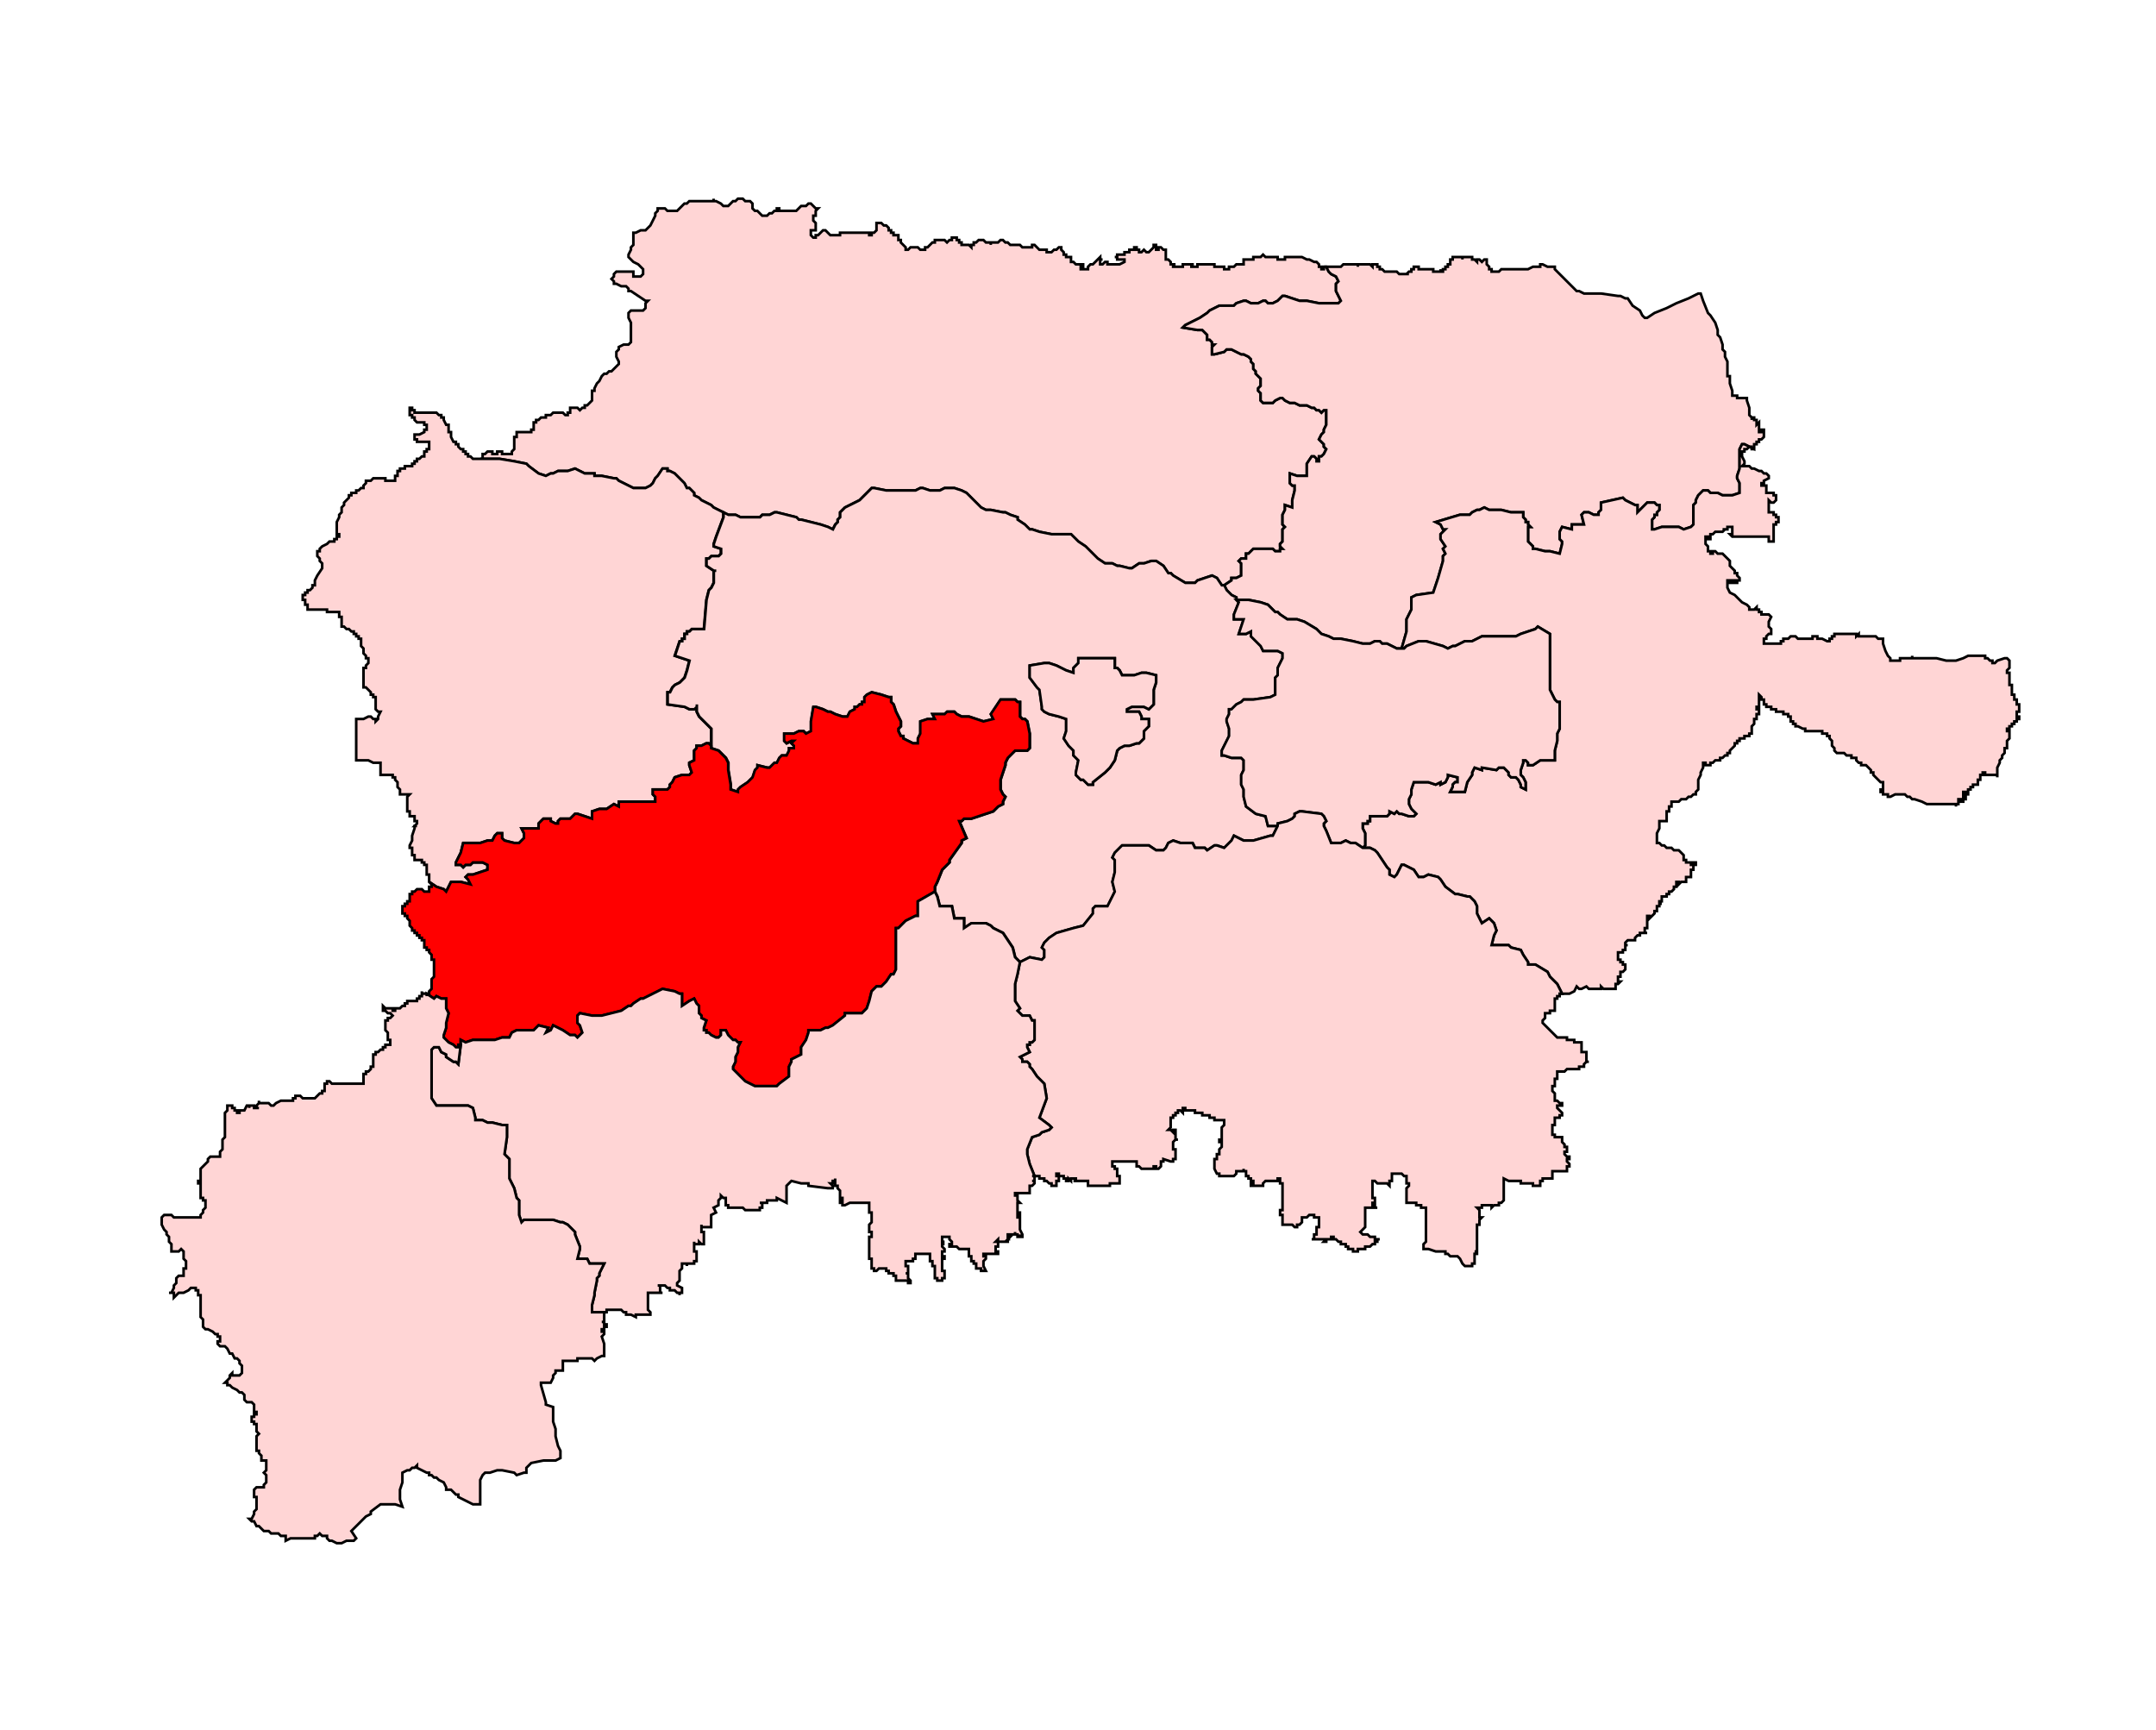
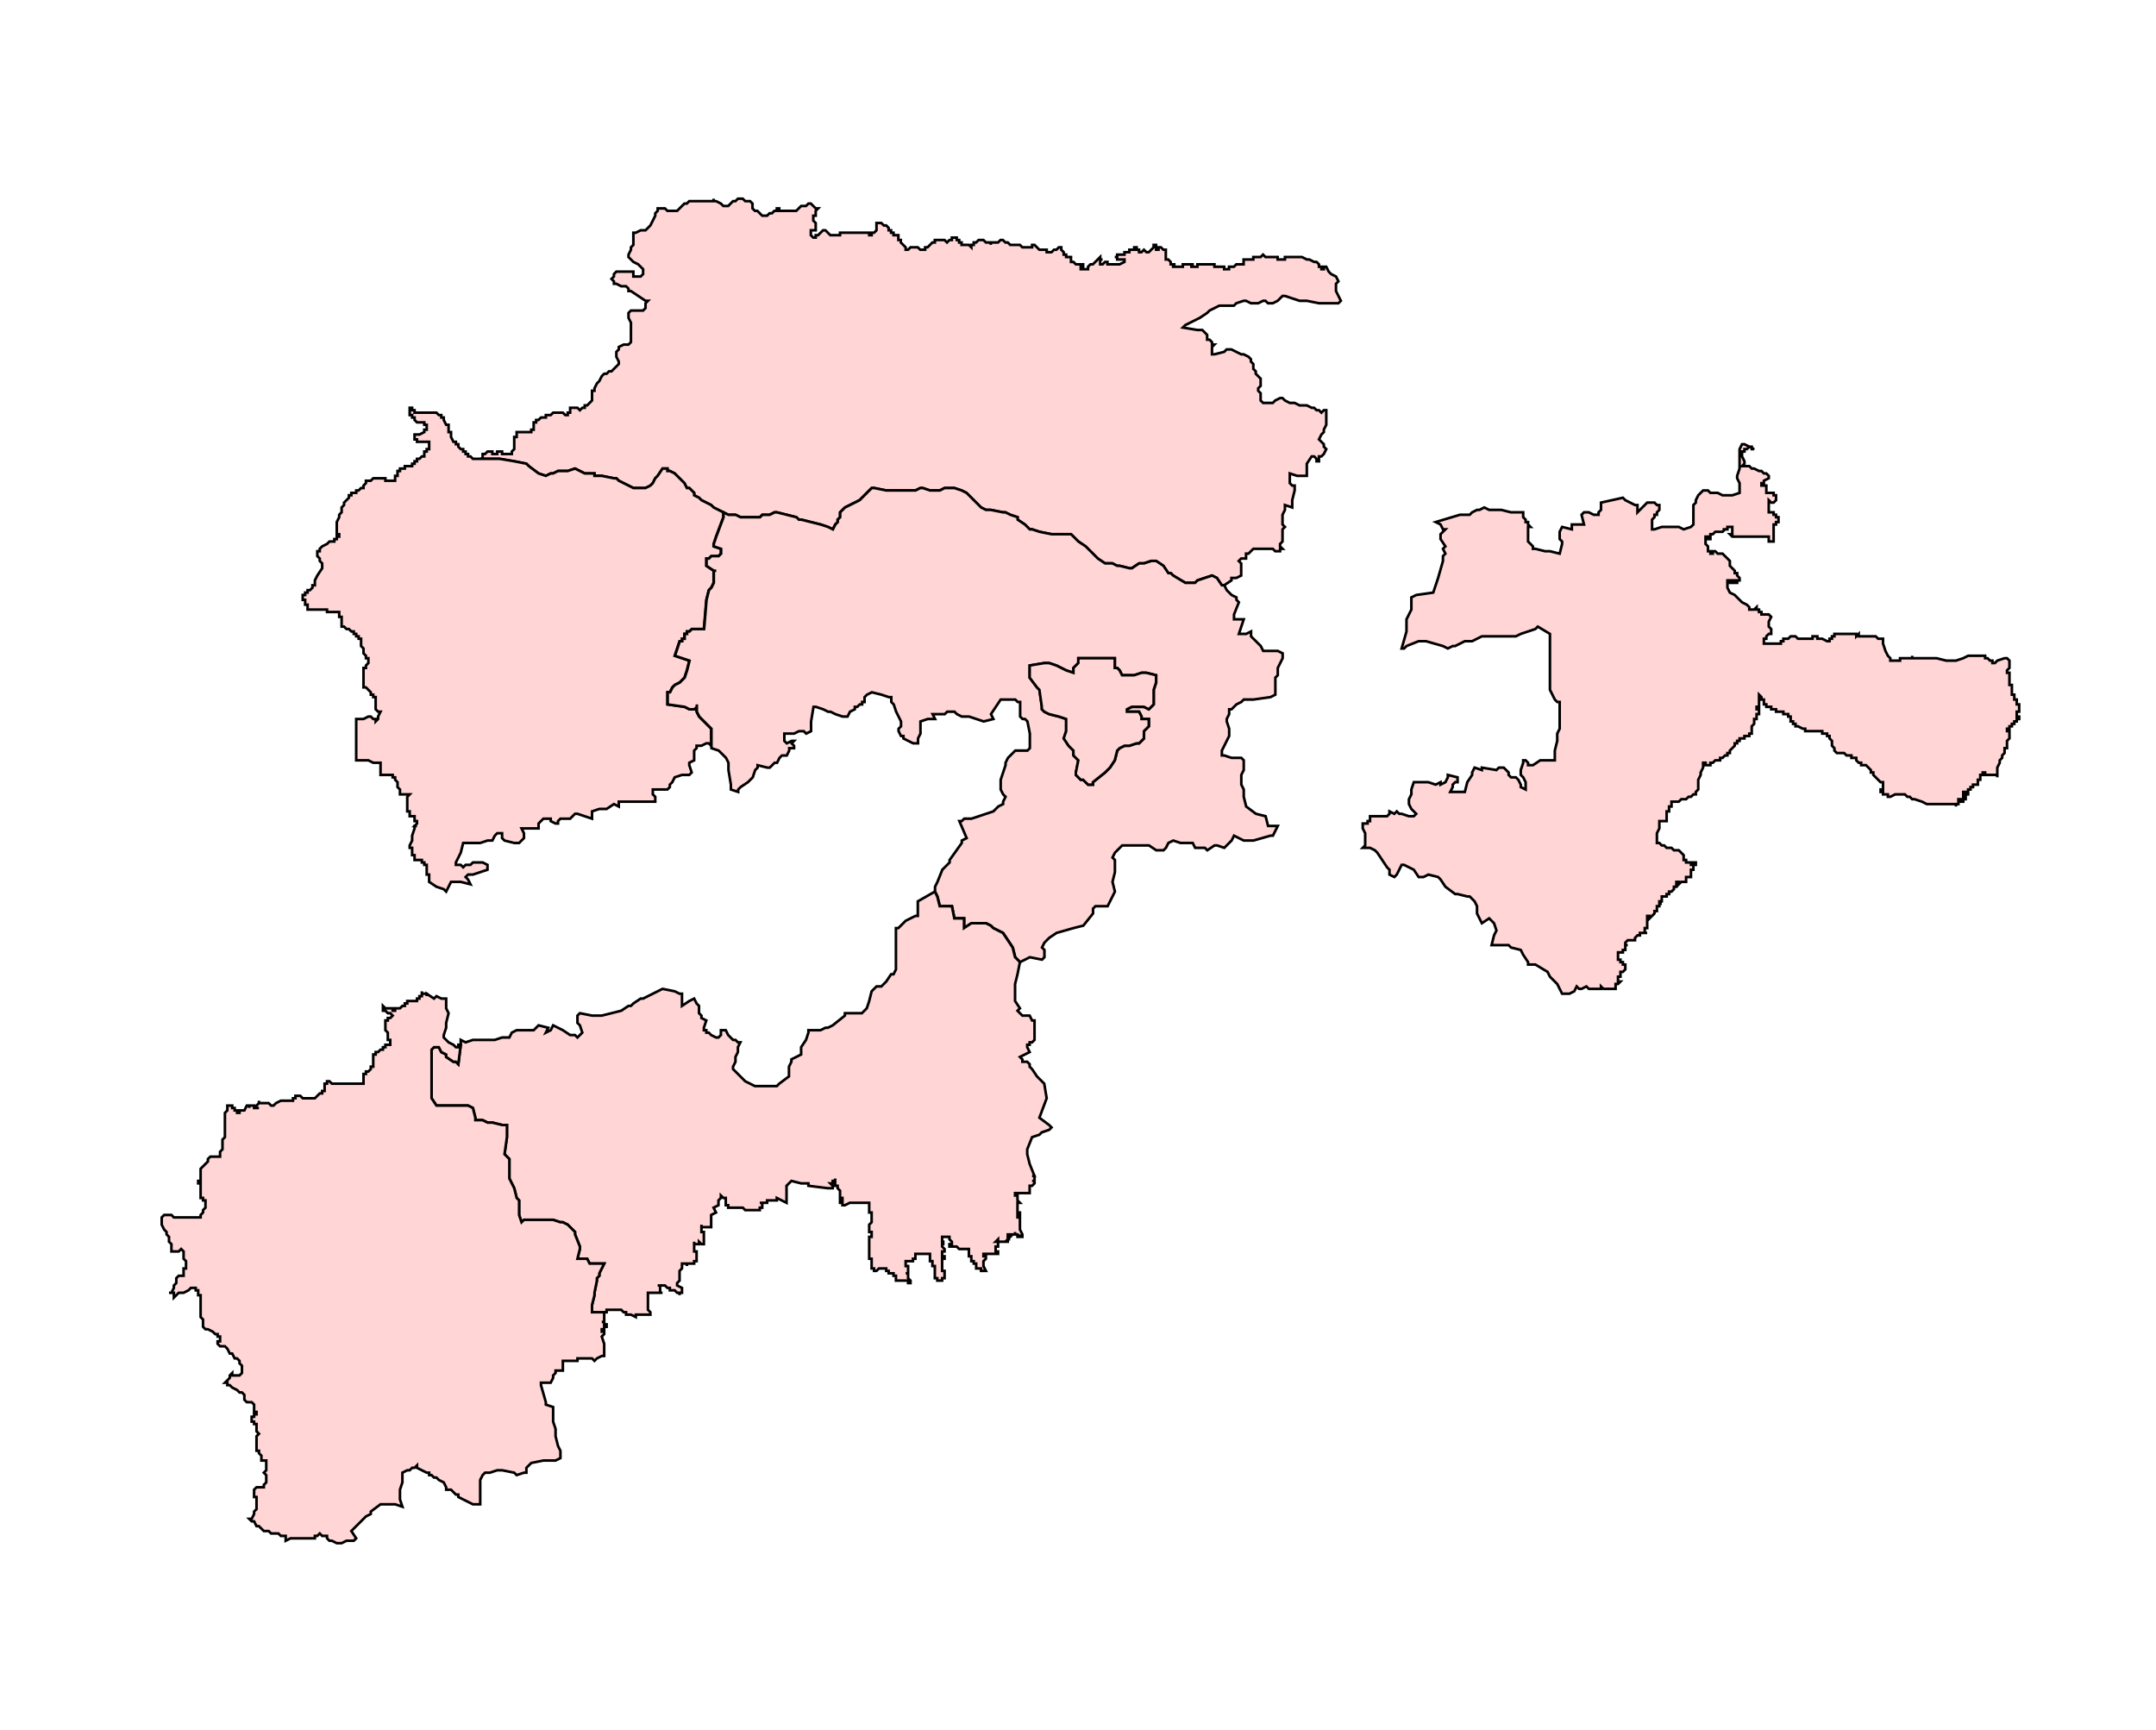
<svg xmlns="http://www.w3.org/2000/svg" xmlns:ns1="http://www.inkscape.org/namespaces/inkscape" xmlns:ns2="http://sodipodi.sourceforge.net/DTD/sodipodi-0.dtd" width="1247.82" height="1001.175" viewBox="0 0 330.152 264.894" version="1.1" id="svg1" ns1:version="1.3.2 (091e20e, 2023-11-25, custom)" ns2:docname="20-Muktainagar.svg">
  <ns2:namedview id="namedview1" pagecolor="#ffffff" bordercolor="#666666" borderopacity="1.0" ns1:showpageshadow="2" ns1:pageopacity="0.0" ns1:pagecheckerboard="0" ns1:deskcolor="#d1d1d1" ns1:document-units="px" ns1:zoom="0.65071581" ns1:cx="342.69953" ns1:cy="412.62252" ns1:window-width="2400" ns1:window-height="1271" ns1:window-x="-9" ns1:window-y="-9" ns1:window-maximized="1" ns1:current-layer="svg1" />
  <defs id="defs1" />
  <polygon class="st0" points="721.6,121.2 721.9,121.5 721.9,121.8 722.2,121.8 722.2,122.1 722.5,122.1 722.8,122.1 722.8,122.4 722.8,122.7 723.1,122.7 723.4,123 723.7,123 724,123 724.3,123 724.3,123.3 724,123.3 724,123.6 724.3,123.6 724.6,123.6 724.9,123.6 724.9,123.3 725.2,123 725.5,123 725.8,122.7 726.1,122.4 726.4,122.1 726.4,122.4 726.7,122.4 726.4,122.4 726.4,122.7 726.4,123 726.7,123 727,122.7 727.3,122.7 727.3,123 727.6,123 727.9,123 728.2,123 728.5,123 728.8,123 729.4,122.7 729.4,122.4 729.1,122.4 728.8,122.4 728.5,122.4 728.5,122.1 728.2,122.1 728.5,122.1 728.5,121.8 728.8,121.8 729.1,121.8 729.4,121.8 729.4,121.5 729.7,121.5 730,121.5 730,121.2 730.3,121.2 730.6,121.2 730.6,120.9 730.9,120.9 730.9,121.2 731.2,121.2 731.2,121.5 731.5,121.5 731.8,121.2 732.1,121.5 732.4,121.5 732.7,121.2 733,120.9 733,120.6 733.3,120.6 733.3,120.9 733.3,121.2 733.6,121.2 733.6,120.9 733.9,120.9 734.2,121.2 734.5,121.2 734.5,121.5 734.5,122.1 734.5,122.4 734.8,122.4 735.1,122.7 735.1,123 735.4,123 735.7,123 735.4,123 735.4,123.3 735.7,123.3 736,123.3 736.3,123.3 736.6,123.3 736.6,123 736.9,123 737.2,123 737.5,123 737.8,123 737.8,123.3 737.5,123.3 737.8,123.3 738.1,123.3 738.4,123.3 738.4,123 738.7,123 739,123 739.3,123 739.6,123 739.9,123 740.2,123 740.5,123 740.5,123.3 740.8,123.3 741.1,123.3 741.4,123.3 741.7,123.3 741.7,123.6 742,123.6 742.3,123.6 742.3,123.3 742.6,123.3 742.9,123.3 743.2,123 743.5,123 743.8,123 744.1,123 744.1,122.7 744.1,122.4 744.4,122.4 744.7,122.4 745,122.4 745.3,122.4 745.3,122.1 745.6,122.1 745.9,122.1 746.2,122.1 746.5,121.8 746.8,122.1 747.1,122.1 747.4,122.1 747.7,122.1 748,122.1 748.3,122.1 748.3,122.4 748.6,122.4 748.9,122.4 749.2,122.4 749.2,122.1 749.5,122.1 749.8,122.1 750.1,122.1 750.4,122.1 750.7,122.1 751,122.1 751.3,122.1 751.9,122.4 752.2,122.4 752.8,122.7 753.1,122.7 753.4,123 753.4,123.3 753.7,123.3 753.7,123.6 754,123.6 754,123.3 754.3,123.3 754.6,123.9 754.9,124.2 755.5,124.5 755.8,125.1 755.5,125.4 755.5,126.3 756.1,127.5 755.8,127.8 754.6,127.8 753.4,127.8 751.9,127.5 751.3,127.5 751,127.5 750.1,127.2 749.2,126.9 748.9,126.9 748.6,127.2 748.3,127.5 747.7,127.8 747.1,127.8 746.8,127.5 746.5,127.5 745.9,127.8 745.3,127.8 745,127.8 744.4,127.5 744.1,127.5 743.2,127.8 742.9,128.1 742.6,128.1 742.3,128.1 741.4,128.1 741.1,128.1 739.9,128.7 739.6,129 738.7,129.6 738.1,129.9 737.5,130.2 736.9,130.5 736.6,130.8 738.4,131.1 739,131.1 739.3,131.4 739.6,131.7 739.6,132 739.6,132.3 739.9,132.3 740.2,132.6 740.2,132.9 740.5,132.9 740.2,133.2 740.2,133.5 740.2,133.8 740.2,134.1 740.5,134.1 741.7,133.8 742,133.5 742.3,133.5 742.6,133.5 743.2,133.8 743.8,134.1 744.1,134.1 744.7,134.4 745,134.7 745,135 745.3,135.3 745.3,135.9 745.6,136.2 745.6,136.5 746.2,137.1 746.2,137.4 746.2,137.7 746.2,138 745.9,138.3 745.9,138.6 746.2,138.9 746.2,139.2 746.2,139.5 746.2,139.8 746.5,140.1 747.1,140.1 747.4,140.1 747.7,140.1 748,139.8 748.6,139.5 748.9,139.5 749.2,139.8 749.8,140.1 750.1,140.1 750.4,140.1 751,140.4 751.3,140.4 751.9,140.4 752.5,140.7 752.8,140.7 753.1,141 753.4,141 753.7,141.3 754,141 754.3,141 754.3,141.6 754.3,141.9 754.3,142.2 754.3,142.5 754.3,142.8 754,143.4 754,143.7 753.7,144 753.4,144.6 753.7,144.9 754,145.2 754,145.5 754.3,145.8 754,146.4 753.7,146.7 753.4,146.7 753.4,147.3 753.1,147.3 753.1,147 752.8,146.7 752.5,146.7 751.9,147.6 751.9,148.2 751.9,149.1 751.3,149.1 750.7,149.1 749.8,148.8 749.8,150 750.1,150.3 750.4,150.3 750.4,150.6 750.4,150.9 750.1,152.1 750.1,153 749.2,152.7 749.2,153.3 748.9,153.9 748.9,154.2 748.9,154.5 748.9,154.8 748.9,155.1 749.2,155.4 748.9,155.7 748.9,156 748.9,156.3 748.9,156.9 748.9,157.2 748.6,157.5 748.6,157.8 748.9,158.1 748.6,158.1 748.6,158.4 748.3,158.4 748,158.4 747.7,158.1 747.4,158.1 747.1,158.1 746.8,158.1 746.5,158.1 746.2,158.1 745.6,158.1 745.3,158.1 745,158.4 744.7,158.7 744.4,158.7 744.4,159 744.4,159.3 744.1,159.3 743.8,159.3 743.5,159.6 743.8,159.9 743.8,160.5 743.8,161.1 743.8,161.4 743.2,161.7 742.6,161.7 742.6,162 741.7,162.6 741.4,162.6 740.8,161.7 740.2,161.4 738.4,162 738.1,162.3 737.5,162.3 737.2,162.3 736.9,162.3 735.4,161.4 735.1,161.1 734.8,161.1 734.2,160.2 733.3,159.6 733,159.6 732.7,159.6 731.8,159.9 731.2,159.9 730.3,160.5 730,160.5 728.8,160.2 728.5,160.2 727.9,159.9 727,159.9 726.1,159.3 725.8,159 725.5,158.7 725.2,158.4 724.6,157.8 723.7,157.2 723.4,156.9 723.1,156.6 722.8,156.3 721.6,156.3 721,156.3 720.7,156.3 720.4,156.3 718.9,156 718,155.7 717.7,155.7 717.1,155.1 716.2,154.5 716.2,154.2 715.3,153.9 714.7,153.6 714.4,153.6 712.9,153.3 712.3,153.3 711.7,153 710.8,152.1 710.2,151.5 709.9,151.2 709.3,150.9 708.4,150.6 707.2,150.6 706.6,150.9 706.3,150.9 705.7,150.9 705.4,150.9 704.5,150.6 704.2,150.6 703.6,150.9 703.3,150.9 702.4,150.9 701.5,150.9 701.2,150.9 700.6,150.9 700.3,150.9 700,150.9 698.5,150.6 698.2,150.6 697.6,151.2 697,151.8 696.7,152.1 694.9,153 694.3,153.6 694.3,153.9 694.3,154.2 694,154.5 694,154.8 693.7,155.1 693.4,155.7 692.8,155.4 691.9,155.1 689.5,154.5 689.2,154.5 688.9,154.2 687.7,153.9 686.5,153.6 686.2,153.6 685.6,153.9 684.7,153.9 684.4,154.2 682.6,154.2 682,154.2 681.4,153.9 680.5,153.9 679.9,153.6 679.3,153.3 678.7,153 678.4,152.7 677.8,152.4 677.2,152.1 676.9,151.8 676.3,151.5 676.3,151.2 675.7,150.6 675.4,150.6 675.1,150 674.2,149.1 673.9,148.8 673.3,148.5 673,148.5 673,148.2 672.4,148.2 671.8,149.1 671.5,149.4 671.2,150 670.9,150.3 670.3,150.6 668.8,150.6 667,149.7 666.7,149.4 666.4,149.4 664.9,149.1 664,149.1 664,148.8 662.8,148.8 661.6,148.2 660.7,148.5 659.5,148.5 658.9,148.8 658.6,148.8 658,149.1 657.1,148.8 655.9,147.9 655.6,147.6 654.1,147.3 652.3,147 650.2,147 649.9,147 650.2,147 650.2,146.7 650.2,146.4 650.5,146.4 650.8,146.1 651.1,146.1 651.4,146.1 651.4,146.4 651.7,146.4 652,146.4 652,146.1 652.3,146.1 652.6,146.1 652.6,146.4 652.9,146.4 653.2,146.4 653.5,146.4 653.8,146.4 653.8,146.1 654.1,145.8 654.1,145.5 654.1,145.2 654.1,144.9 654.1,144.6 654.1,144.3 654.4,144.3 654.4,144 654.4,143.7 654.7,143.7 655,143.7 655.3,143.7 655.6,143.7 655.9,143.7 656.2,143.7 656.2,143.4 656.5,143.4 656.5,143.1 656.5,142.8 656.5,142.5 656.8,142.5 656.8,142.2 657.1,142.2 657.4,141.9 657.7,141.9 658,141.9 658,141.6 658.3,141.6 658.6,141.6 658.9,141.3 659.2,141.3 659.5,141.3 659.8,141.3 660.1,141.3 660.4,141.6 660.7,141.6 660.7,141.3 661,141.3 661,141 661,140.7 661.3,140.7 661.6,140.7 661.9,140.7 662.2,141 662.5,140.7 662.8,140.7 662.8,140.4 663.1,140.4 663.4,140.1 663.7,139.8 663.7,139.5 663.7,139.2 663.7,138.9 663.7,138.6 664,138.6 664,138.3 664.3,137.7 664.6,137.4 664.9,136.8 665.2,136.5 665.5,136.5 665.8,136.2 666.1,136.2 666.4,135.9 666.7,135.6 667,135.3 667,135 666.7,134.4 666.7,134.1 666.7,133.8 667,133.5 667,133.2 667.6,132.9 667.9,132.9 668.2,132.9 668.5,132.6 668.5,132 668.5,131.4 668.5,131.1 668.5,130.8 668.5,130.2 668.2,129.6 668.2,129.3 668.2,129 668.5,128.7 668.8,128.7 669.1,128.7 669.4,128.7 669.7,128.7 670,128.7 670.3,128.4 670.3,127.8 670.6,127.5 670.3,127.5 669.4,126.9 668.5,126.3 668.2,126.3 668.2,126 667.9,125.7 667.3,125.7 666.7,125.4 666.4,125.4 666.4,125.1 666.1,124.8 666.4,124.5 666.4,124.2 666.7,123.9 667.3,123.9 667.6,123.9 667.9,123.9 668.2,123.9 668.5,123.9 668.8,123.9 668.8,124.2 668.8,124.5 669.1,124.5 669.4,124.5 669.7,124.5 670,124.2 670,123.9 670,123.6 669.7,123.3 669.4,123 668.8,122.7 668.5,122.4 668.2,122.1 668.2,121.8 668.5,121.2 668.5,120.9 668.8,120.6 668.8,120 668.8,119.4 668.8,119.1 669.1,119.1 669.7,118.8 670.3,118.8 670.6,118.5 670.9,118.2 671.2,117.6 671.5,117 671.5,116.7 671.8,116.4 671.8,116.1 672.4,116.1 672.7,116.1 673,116.4 673.3,116.4 673.6,116.4 673.9,116.4 674.2,116.4 674.5,116.1 674.8,115.8 675.1,115.5 675.4,115.5 675.7,115.2 676,115.2 676.6,115.2 676.9,115.2 677.2,115.2 677.5,115.2 677.8,115.2 678.4,115.2 678.7,115.2 678.7,114.9 678.7,115.2 679,115.2 679.6,115.5 679.9,115.8 680.2,115.8 680.5,115.8 680.8,115.5 681.1,115.2 681.4,115.2 681.7,114.9 682,114.9 682.3,114.9 682.6,115.2 683.2,115.2 683.5,115.5 683.5,115.8 683.5,116.1 683.8,116.4 684.1,116.4 684.4,116.7 684.7,117 685,117 685.3,117 685.6,116.7 685.9,116.7 686.2,116.4 686.5,116.4 686.5,116.1 686.8,116.1 686.8,116.4 687.1,116.4 687.4,116.4 687.7,116.4 688,116.4 688.3,116.4 688.6,116.4 688.9,116.4 689.2,116.1 689.5,115.8 689.8,115.8 690.1,115.8 690.4,115.5 690.7,115.5 691,115.8 691.3,116.1 691.6,116.1 691.3,116.4 691.3,116.7 691.3,117 691,117 691,117.3 691,117.6 691.3,117.9 691.3,118.2 691.3,118.5 691.3,118.8 691,118.8 690.7,118.8 690.7,119.1 690.7,119.4 691,119.7 691.3,119.7 691.3,119.4 691.6,119.4 691.9,119.1 692.2,118.8 692.5,118.8 692.8,119.1 693.1,119.4 693.4,119.4 693.7,119.4 694,119.4 694.3,119.4 694.3,119.1 694.6,119.1 694.9,119.1 695.2,119.1 695.5,119.1 695.8,119.1 696.1,119.1 696.4,119.1 696.7,119.1 697,119.1 697.3,119.1 697.6,119.1 697.9,119.1 697.9,119.4 698.2,119.4 698.2,119.1 698.5,119.1 698.8,118.8 698.8,118.5 698.8,118.2 698.8,117.9 699.1,117.9 699.4,117.9 699.7,118.2 700,118.2 700.3,118.5 700.3,118.8 700.6,118.8 700.6,119.1 700.9,119.1 700.9,119.4 701.2,119.4 701.5,119.4 701.5,119.7 701.5,120 701.8,120 701.8,120.3 702.1,120.6 702.4,120.9 702.4,121.2 702.7,121.2 703,120.9 703.3,120.9 703.6,120.9 703.9,120.9 704.2,121.2 704.5,121.2 704.8,121.2 704.8,120.9 705.1,120.9 705.4,120.6 705.7,120.3 706,120.3 706,120 706.3,120 706.6,120 706.9,120 707.2,120 707.5,120.3 707.8,120 708.1,120 708.1,119.7 708.4,119.7 708.7,119.7 708.7,120 709,120 709,120.3 709.3,120.3 709.3,120.6 709.6,120.6 709.9,120.6 710.2,120.6 710.5,120.9 710.5,120.6 710.8,120.6 710.8,120.3 711.1,120.3 711.4,120 711.7,120 712,120 712.3,120.3 712.6,120.3 712.9,120.3 712.9,120.6 712.9,120.3 713.2,120.3 713.5,120.3 713.8,120.3 714.1,120 714.4,120 714.7,120.3 715,120.3 715.3,120.6 715.6,120.6 715.9,120.6 716.2,120.6 716.5,120.6 716.8,120.9 717.4,120.9 717.7,120.9 718,120.9 718,120.6 718.3,120.6 718.6,120.9 718.9,121.2 719.2,121.2 719.5,121.2 719.8,121.2 719.8,121.5 720.1,121.5 720.4,121.5 720.7,121.2 721,121.2 721.3,120.9 721.6,120.9 " id="polygon32" style="clip-rule:evenodd;fill:#ffd5d5;fill-rule:evenodd;stroke:#000000;stroke-width:0.32;stroke-miterlimit:4;stroke-dasharray:none;stroke-opacity:1" transform="matrix(1.241,0,0,1.241,-732.992,-112.165)" />
-   <polygon class="st1" points="761.5,123.9 761.8,123.9 762.1,123.9 762.4,123.9 762.7,123.9 763,123.9 763.3,124.2 763.6,124.2 763.9,124.2 764.2,124.2 764.5,124.2 764.2,124.2 764.5,123.9 764.8,123.9 764.8,123.6 765.1,123.6 765.1,123.3 765.4,123.3 765.7,123.3 765.7,123.6 766,123.6 766.3,123.6 766.6,123.6 766.9,123.6 767.2,123.6 767.5,123.6 767.5,123.9 767.8,123.9 768.1,123.9 768.4,123.9 768.4,123.6 768.4,123.9 768.7,123.9 768.7,123.6 769,123.6 769,123.3 769.3,123.3 769.3,123 769.6,123 769.6,122.7 769.6,122.4 769.9,122.4 769.9,122.1 770.2,122.1 770.5,122.1 770.8,122.1 771.1,122.1 771.1,122.4 771.1,122.1 771.4,122.1 771.7,122.1 772,122.1 772.3,122.1 772.3,122.4 772.6,122.4 772.9,122.7 772.9,122.4 773.2,122.4 773.5,122.7 773.8,122.4 774.1,122.4 774.1,122.7 774.1,123 774.4,123.3 774.4,123.6 774.7,123.6 774.7,123.9 775,123.9 775.3,123.9 775.6,123.9 775.9,123.6 776.2,123.6 777.4,123.6 778.3,123.6 778.6,123.6 778.9,123.6 779.2,123.6 779.8,123.3 780.1,123.3 780.7,123.3 780.7,123 781,123 781.6,123.3 781.9,123.3 782.2,123.3 782.5,123.3 782.5,123.6 783.1,124.2 783.4,124.5 784,125.1 784.3,125.4 785.2,126.3 785.5,126.3 786.1,126.6 786.7,126.6 787,126.6 788.2,126.6 790.3,126.9 790.6,126.9 791.2,127.2 791.5,127.2 792.1,128.1 793,128.7 793.3,129.3 793.6,129.6 793.9,129.6 794.8,129 796.3,128.4 797.5,127.8 799,127.2 800.2,126.6 800.5,126.6 800.8,127.5 801.4,129 801.7,129.3 802.3,130.2 802.6,131.1 802.6,131.7 802.9,132 803.2,132.9 803.2,133.2 803.2,133.5 803.5,133.8 803.5,134.1 803.5,134.4 803.8,135 803.8,135.3 803.8,136.2 803.8,136.5 803.8,136.8 804.1,136.8 804.1,137.4 804.1,137.7 804.4,138.6 804.4,139.2 804.7,139.2 805,139.2 805,139.5 805.3,139.5 805.6,139.5 805.9,139.5 806.2,139.5 806.2,139.8 806.5,140.7 806.5,141 806.5,141.3 806.5,141.6 806.8,141.9 806.8,142.2 806.8,141.9 807.1,141.9 807.1,142.2 807.4,142.2 807.4,142.5 807.4,142.8 807.7,142.5 807.7,142.8 807.7,143.1 807.7,143.4 807.7,143.7 808,143.7 808,143.4 808.3,143.4 808.3,143.7 808,143.7 808.3,143.7 808.3,144 808.3,144.3 808,144.6 807.7,144.6 807.7,144.9 807.4,144.9 807.4,145.2 807.1,145.2 807.1,145.5 807.1,145.8 805.9,145.2 805.6,145.2 805.3,145.8 805.3,146.7 805.3,147 805.3,148.2 805,149.1 805,149.4 805.3,150 805.3,150.3 805.3,150.9 805.3,151.2 804.4,151.5 803.8,151.5 803.5,151.5 803.2,151.5 802.6,151.2 802,151.2 801.7,151.2 801.4,150.9 801.1,150.9 800.8,150.9 800.5,151.2 800.2,151.5 799.9,152.1 799.9,152.4 799.6,152.7 799.6,153 799.6,153.9 799.6,154.2 799.6,154.5 799.6,155.1 799.3,155.4 798.4,155.7 797.8,155.4 797.2,155.4 795.7,155.4 794.8,155.7 794.5,155.7 794.5,155.4 794.5,155.1 794.5,154.8 794.5,154.5 794.8,154.2 794.8,153.9 795.1,153.9 795.1,153.6 795.4,153.3 795.4,153 795.4,152.7 795.1,152.7 794.8,152.4 793.9,152.4 793.6,152.7 793,153.3 792.7,153.6 792.7,153.3 792.7,153 792.7,152.7 792.4,152.7 791.2,152.1 790.9,151.8 788.2,152.4 788.2,153.3 787.9,153.6 787.9,153.9 787.3,153.9 786.7,153.6 786.1,153.6 785.8,153.9 786.1,155.1 785.2,155.1 784.6,155.1 784.6,155.7 783.4,155.4 783.1,156 783.1,156.9 783.4,157.2 783.4,157.5 783.1,158.7 781.9,158.4 781.3,158.4 780.1,158.1 779.8,158.1 779.8,157.8 779.5,157.5 779.2,157.2 779.2,156.9 779.2,156.6 779.2,156.3 779.2,155.7 779.2,155.4 779.5,155.4 779.2,155.1 779.2,154.8 778.9,154.8 778.9,154.5 778.6,154.2 778.6,153.6 778,153.6 777.1,153.6 775.9,153.3 775.3,153.3 774.4,153.3 773.8,153 773.2,153.3 772.9,153.3 772.3,153.6 772,153.9 771.7,153.9 770.8,153.9 767.8,154.8 768.4,155.1 768.7,155.7 769,155.7 768.7,156 768.4,156.3 768.4,156.6 768.4,156.9 769,157.8 768.7,158.1 769,158.7 768.7,159 768.7,159.6 768.1,161.7 767.8,162.6 767.5,163.5 765.4,163.8 764.8,164.1 764.8,165 764.8,165.6 764.2,166.8 764.2,168.3 763.6,170.4 763,170.4 761.8,169.8 761.2,169.8 760.9,169.5 760.3,169.5 759.7,169.8 758.8,169.8 757.6,169.5 756.1,169.2 755.2,169.2 754.6,168.9 753.7,168.6 753.1,168 751.6,167.1 750.7,166.8 750.4,166.8 749.5,166.8 748.6,166.2 748.3,165.9 748,165.9 747.1,165 746.2,164.7 744.7,164.4 743.2,164.4 743.2,164.1 742.6,163.8 742,163.2 741.7,162.6 742.6,162 742.6,161.7 743.2,161.7 743.8,161.4 743.8,161.1 743.8,160.5 743.8,159.9 743.5,159.6 743.8,159.3 744.1,159.3 744.4,159.3 744.4,159 744.4,158.7 744.7,158.7 745,158.4 745.3,158.1 745.6,158.1 746.2,158.1 746.5,158.1 746.8,158.1 747.1,158.1 747.4,158.1 747.7,158.1 748,158.4 748.3,158.4 748.6,158.4 748.6,158.1 748.9,158.1 748.6,157.8 748.6,157.5 748.9,157.2 748.9,156.9 748.9,156.3 748.9,156 748.9,155.7 749.2,155.4 748.9,155.1 748.9,154.8 748.9,154.5 748.9,154.2 748.9,153.9 749.2,153.3 749.2,152.7 750.1,153 750.1,152.1 750.4,150.9 750.4,150.6 750.4,150.3 750.1,150.3 749.8,150 749.8,148.8 750.7,149.1 751.3,149.1 751.9,149.1 751.9,148.2 751.9,147.6 752.5,146.7 752.8,146.7 753.1,147 753.1,147.3 753.4,147.3 753.4,146.7 753.7,146.7 754,146.4 754.3,145.8 754,145.5 754,145.2 753.7,144.9 753.4,144.6 753.7,144 754,143.7 754,143.4 754.3,142.8 754.3,142.5 754.3,142.2 754.3,141.9 754.3,141.6 754.3,141 754,141 753.7,141.3 753.4,141 753.1,141 752.8,140.7 752.5,140.7 751.9,140.4 751.3,140.4 751,140.4 750.4,140.1 750.1,140.1 749.8,140.1 749.2,139.8 748.9,139.5 748.6,139.5 748,139.8 747.7,140.1 747.4,140.1 747.1,140.1 746.5,140.1 746.2,139.8 746.2,139.5 746.2,139.2 746.2,138.9 745.9,138.6 745.9,138.3 746.2,138 746.2,137.7 746.2,137.4 746.2,137.1 745.6,136.5 745.6,136.2 745.3,135.9 745.3,135.3 745,135 745,134.7 744.7,134.4 744.1,134.1 743.8,134.1 743.2,133.8 742.6,133.5 742.3,133.5 742,133.5 741.7,133.8 740.5,134.1 740.2,134.1 740.2,133.8 740.2,133.5 740.2,133.2 740.5,132.9 740.2,132.9 740.2,132.6 739.9,132.3 739.6,132.3 739.6,132 739.6,131.7 739.3,131.4 739,131.1 738.4,131.1 736.6,130.8 736.9,130.5 737.5,130.2 738.1,129.9 738.7,129.6 739.6,129 739.9,128.7 741.1,128.1 741.4,128.1 742.3,128.1 742.6,128.1 742.9,128.1 743.2,127.8 744.1,127.5 744.4,127.5 745,127.8 745.3,127.8 745.9,127.8 746.5,127.5 746.8,127.5 747.1,127.8 747.7,127.8 748.3,127.5 748.6,127.2 748.9,126.9 749.2,126.9 750.1,127.2 751,127.5 751.3,127.5 751.9,127.5 753.4,127.8 754.6,127.8 755.8,127.8 756.1,127.5 755.5,126.3 755.5,125.4 755.8,125.1 755.5,124.5 754.9,124.2 754.6,123.9 754.3,123.3 754.6,123.3 754.9,123.3 755.2,123.3 755.5,123.3 755.8,123.3 756.1,123.3 756.4,123 756.7,123 757,123 757.3,123 757.6,123 757.9,123 758.2,123 758.2,123.3 758.2,123 758.5,123 758.8,123 759.1,123 759.4,123 759.7,123 760,123.3 760,123 760.3,123 760.6,123 760.6,123.3 760.9,123.3 760.9,123.6 761.2,123.6 " id="polygon36" style="clip-rule:evenodd;fill:#ffd5d5;fill-rule:evenodd;stroke:#000000;stroke-width:0.32;stroke-miterlimit:4;stroke-dasharray:none;stroke-opacity:1" transform="matrix(1.241,0,0,1.241,-732.992,-112.165)" />
  <polygon class="st1" points="644.5,141.3 644.8,141.6 645.1,141.6 645.1,141.9 645.4,141.9 645.4,142.2 645.7,142.8 646,142.8 646,143.1 646,143.4 646,143.7 646.3,143.7 646.3,144 646.3,144.3 646.6,144.9 646.9,144.9 646.9,145.2 647.2,145.2 647.2,145.5 647.5,145.8 647.8,145.8 647.8,146.1 648.1,146.1 648.1,146.4 648.4,146.4 648.4,146.7 648.7,146.7 649,147 649.3,147 649.6,147 649.9,147 650.2,147 652.3,147 654.1,147.3 655.6,147.6 655.9,147.9 657.1,148.8 658,149.1 658.6,148.8 658.9,148.8 659.5,148.5 660.7,148.5 661.6,148.2 662.8,148.8 664,148.8 664,149.1 664.9,149.1 666.4,149.4 666.7,149.4 667,149.7 668.8,150.6 670.3,150.6 670.9,150.3 671.2,150 671.5,149.4 671.8,149.1 672.4,148.2 673,148.2 673,148.5 673.3,148.5 673.9,148.8 674.2,149.1 675.1,150 675.4,150.6 675.7,150.6 676.3,151.2 676.3,151.5 676.9,151.8 677.2,152.1 677.8,152.4 678.4,152.7 678.7,153 679.3,153.3 679.9,153.6 679.9,154.2 679,156.6 678.7,157.5 678.7,157.8 679.6,158.1 679.6,158.4 679.6,158.7 679.3,159 679,159 678.7,159 678.4,159 678.1,159.3 677.8,159.3 677.8,159.6 677.8,159.9 677.8,160.2 678.7,160.8 679,160.8 678.7,160.8 678.7,161.4 678.7,162.3 678.4,162.9 678.1,163.2 677.8,164.4 677.5,168 676.9,168 676,168 675.7,168.3 675.4,168.3 675.4,168.6 675.1,168.6 675.1,168.9 675.1,169.2 674.8,169.2 674.8,169.5 674.5,169.5 674.2,170.4 673.9,171.3 674.8,171.6 675.7,171.9 675.4,173.1 675.1,174 674.5,174.6 673.9,174.9 673.6,175.2 673.3,175.8 673,175.8 673,177.3 675.1,177.6 675.7,177.9 676.3,177.9 676.6,177.6 676.6,177.3 676.6,178.2 676.9,178.8 678.4,180.3 678.4,182.4 678.1,182.1 677.8,182.1 677.2,182.4 676.6,182.4 676.6,182.7 676.3,183 676.3,183.6 676.3,183.9 676.3,184.2 675.7,184.5 675.7,184.8 676,185.7 675.7,186 675.4,186 674.8,186 673.9,186.3 673.6,186.9 673.3,187.2 673.3,187.5 673,187.8 672.4,187.8 671.2,187.8 671.2,188.1 671.2,188.4 671.5,188.7 671.5,189.3 670.9,189.3 668.8,189.3 667.6,189.3 667.3,189.3 667,189.3 667,189.6 667,189.9 666.4,189.6 665.5,190.2 664.6,190.2 663.7,190.5 663.7,190.8 663.7,191.1 663.7,191.4 662.8,191.1 661.9,190.8 661.6,190.8 661.3,191.1 661,191.4 660.1,191.4 659.8,191.4 659.5,191.7 659.5,192 659.2,192 658.6,191.7 658.6,191.4 658.3,191.4 658,191.4 657.7,191.4 657.4,191.7 657.1,192 657.1,192.3 657.1,192.6 656.8,192.6 656.5,192.6 656.2,192.6 655.9,192.6 655,192.6 655.3,193.2 655.3,193.8 655,194.1 654.7,194.4 654.1,194.4 652.9,194.1 652.6,193.8 652.6,193.5 652.6,193.2 652.3,193.2 652,193.2 651.7,193.5 651.4,194.1 651.1,194.1 650.8,194.1 649.9,194.4 649,194.4 647.8,194.4 647.5,195.6 646.9,196.8 646.9,197.1 647.5,197.1 647.8,197.4 648.1,197.1 648.4,197.1 648.7,197.1 649,196.8 649.6,196.8 650.2,196.8 650.8,197.1 650.8,197.4 650.8,197.7 649.9,198 649,198.3 648.4,198.3 648.1,198.6 648.4,198.9 648.7,199.5 647.5,199.2 646.3,199.2 645.7,200.4 645.4,200.1 644.5,199.8 643.6,199.2 643.6,198.9 643.6,198.6 643.6,198.3 643.3,198.3 643.3,198 643.3,197.7 643.3,197.4 643.3,197.1 643,197.1 643,196.8 642.7,196.8 642.7,196.5 642.4,196.5 642.1,196.5 641.8,196.5 641.8,196.2 641.8,195.9 641.5,195.9 641.5,195.6 641.5,195.3 641.5,195 641.2,195 641.2,194.7 641.5,194.1 641.5,193.5 641.8,192.6 641.8,192.3 642.1,192.3 641.8,192.3 642.1,192 642.1,191.7 641.8,191.7 641.8,191.4 641.8,191.1 641.5,191.1 641.2,191.1 641.2,190.8 641.2,190.5 640.9,190.5 640.9,190.2 640.9,189.9 640.9,189.3 640.9,188.7 641.2,188.4 640.9,188.4 640.6,188.4 640.3,188.4 640,188.4 640,187.8 639.7,187.5 639.7,187.2 639.7,186.9 639.4,186.6 639.4,186.3 639.1,186.3 639.1,186 638.8,186 638.5,186 638.2,186 637.9,186 637.6,186 637.6,185.7 637.6,184.8 637.6,184.5 637,184.5 636.7,184.5 636.1,184.2 635.2,184.2 634.6,184.2 634.6,182.7 634.6,182.4 634.6,182.1 634.6,181.2 634.6,179.4 634.6,179.1 634.9,179.1 635.5,179.1 636.1,178.8 636.4,178.8 636.7,179.1 637,179.1 637,179.4 637.3,179.1 637.3,178.8 637.6,178.2 637.3,178.2 637,177.9 637,177.6 637,177.3 637,177 637,176.7 637,176.4 636.7,176.4 636.7,176.1 636.4,176.1 636.4,175.8 636.1,175.5 635.8,175.2 635.5,175.2 635.5,174.9 635.5,174.6 635.5,174 635.5,173.4 635.5,173.1 635.5,172.8 635.8,172.8 635.8,172.5 636.1,172.2 636.1,171.9 636.1,171.6 635.8,171.6 635.8,171.3 635.5,171 635.5,170.7 635.5,170.4 635.2,170.1 635.2,169.8 635.2,169.5 635.2,169.2 634.9,169.2 634.9,168.9 634.6,168.9 634.6,168.6 634.3,168.6 634.3,168.3 634,168.3 633.7,168 633.4,168 633.1,167.7 632.8,167.7 632.8,167.4 632.8,167.1 632.8,166.8 632.8,166.5 632.5,166.5 632.5,166.2 632.5,165.9 632.2,165.9 631.9,165.9 631.6,165.9 631.3,165.9 631,165.9 631,165.6 630.7,165.6 630.4,165.6 630.1,165.6 629.8,165.6 628.9,165.6 628.6,165.6 628.6,165.3 628.6,165 628.3,165 628.3,164.7 628.3,164.4 628,164.4 628,164.1 628,163.8 628.3,163.8 628.3,163.5 628.6,163.5 628.6,163.2 628.9,163.2 629.2,162.9 629.2,162.6 629.5,162.6 629.5,162.3 629.5,162 629.8,161.4 630.4,160.5 630.4,160.2 630.4,159.9 630.1,159.6 630.1,159.3 629.8,159 629.8,158.7 629.8,158.4 630.1,158.4 630.1,158.1 630.4,157.8 631,157.5 631.3,157.2 631.6,157.2 631.9,157.2 631.9,156.9 632.2,156.9 632.2,156.6 632.5,156.6 632.5,156.3 632.2,156.3 632.2,156 632.2,155.7 632.2,155.4 632.2,155.1 632.2,154.8 632.5,154.2 632.5,153.9 632.8,153.6 632.8,153.3 632.8,153 633.1,152.7 633.1,152.4 633.7,151.8 633.7,151.5 634,151.5 634,151.2 634.3,151.2 634.6,151.2 634.6,150.9 634.9,150.9 635.2,150.6 635.5,150.6 635.5,150.3 635.8,150 635.8,149.7 636.1,149.7 636.4,149.7 636.7,149.4 637,149.4 637.3,149.4 637.6,149.4 637.9,149.4 638.2,149.4 638.2,149.7 638.5,149.7 638.8,149.7 639.1,149.7 639.4,149.7 639.4,149.4 639.4,149.1 639.7,149.1 639.7,148.5 640,148.5 640,148.2 640.3,148.2 640.6,148.2 640.6,147.9 640.9,147.9 641.2,147.9 641.5,147.9 641.5,147.6 641.8,147.6 641.8,147.3 642.1,147.3 642.1,147 642.4,147 642.7,146.7 643,146.7 643,146.4 643,146.1 643.3,146.1 643.3,145.8 643.6,145.8 643.6,145.5 643.6,145.2 643.6,144.9 643.3,144.9 642.7,144.9 642.4,144.9 642.1,144.9 642.1,144.6 641.8,144.6 641.8,144.3 641.8,144 642.1,144 642.4,144 643,143.7 643,143.4 643.3,143.4 643.3,143.1 643.3,142.8 643,142.8 643,142.5 642.7,142.5 642.4,142.5 642.1,142.5 641.8,142.2 641.8,141.9 641.5,141.9 641.5,141.6 641.2,141.6 641.2,141.3 641.2,141 641.2,140.7 641.5,140.7 641.5,141 641.8,141 641.8,141.3 642.1,141.3 642.4,141.3 642.7,141.3 643,141.3 643.3,141.3 643.6,141.3 644.2,141.3 " id="polygon46" style="clip-rule:evenodd;fill:#ffd5d5;fill-rule:evenodd;stroke:#000000;stroke-width:0.32;stroke-miterlimit:4;stroke-dasharray:none;stroke-opacity:1" transform="matrix(1.241,0,0,1.241,-732.992,-112.165)" />
  <polygon class="st1" points="823.3,170.7 823.6,171.3 823.9,171.6 823.9,171.9 824.5,171.9 824.8,171.9 825.1,171.9 825.1,171.6 825.4,171.6 825.7,171.6 826,171.6 826.3,171.6 826.6,171.6 826.6,171.3 826.6,171.6 827.2,171.6 827.5,171.6 827.8,171.6 828.1,171.6 828.4,171.6 829.6,171.6 830.8,171.9 831.7,171.9 832,171.9 832.9,171.6 833.5,171.3 833.8,171.3 834.4,171.3 834.7,171.3 835,171.3 835.3,171.3 835.6,171.3 835.6,171.6 835.9,171.6 836.2,171.9 836.5,171.9 836.5,172.2 836.8,172.2 837.1,171.9 838,171.6 838.3,171.6 838.6,171.9 838.6,172.2 838.6,172.5 838.6,172.8 838.3,173.1 838.3,173.4 838.6,173.4 838.6,173.7 838.6,174.3 838.6,174.6 838.6,174.9 838.9,174.9 838.9,175.2 838.9,175.5 838.9,175.8 838.9,176.1 839.2,176.1 839.2,176.4 839.2,176.7 839.5,176.7 839.5,177 839.5,177.3 839.8,177.3 839.8,177.6 839.8,177.9 839.8,178.2 839.5,178.2 839.5,178.5 839.5,178.8 839.8,178.8 839.8,179.1 839.5,179.1 839.5,179.4 839.2,179.4 839.2,179.7 838.9,179.7 838.9,180 838.6,180 838.6,180.3 838.3,180.3 838.3,180.6 838.6,180.6 838.6,180.9 838.6,181.2 838.6,181.5 838.3,181.8 838.3,182.1 838.3,182.4 838.3,182.7 838,182.7 838,183.3 837.7,183.6 837.7,183.9 837.4,184.2 837.4,184.5 837.1,185.1 837.1,185.4 837.1,185.7 837.1,186 837.1,186.3 837.1,186 836.8,186 835.6,186 835.6,185.7 835.3,185.7 835.3,186 835,186 835,186.3 835,186.6 834.7,186.6 834.7,186.9 834.7,187.2 834.4,187.2 834.1,187.2 834.1,187.5 833.8,187.5 833.8,187.8 833.5,187.8 833.5,188.1 833.5,188.4 833.2,188.4 833.2,188.1 832.9,188.1 832.9,188.4 832.9,188.7 833.2,188.7 833.2,189 832.9,189 832.9,189.3 832.6,189.3 832.6,189 832.3,189 832.3,189.3 832.3,189.6 832,189.6 832,189.9 832,189.6 831.7,189.6 831.4,189.6 831.1,189.6 830.8,189.6 830.5,189.6 830.2,189.6 829.9,189.6 829.6,189.6 829.3,189.6 829,189.6 828.7,189.6 828.4,189.6 827.8,189.3 826.9,189 826.6,189 826.3,188.7 826,188.7 825.7,188.4 825.4,188.4 825.1,188.4 824.8,188.4 824.5,188.4 823.9,188.7 823.6,188.7 823.6,188.4 823.3,188.4 823,188.4 823,188.1 822.7,188.1 822.7,187.8 823,187.8 823,187.2 823,186.9 822.7,186.9 822.1,186.3 821.8,186 821.8,185.7 821.5,185.7 821.5,185.4 821.2,185.1 820.9,184.8 820.6,184.8 820.3,184.8 820.3,184.5 820,184.5 819.7,184.2 819.7,183.9 819.4,183.9 819.1,183.9 819.1,183.6 818.8,183.6 818.5,183.6 818.2,183.3 817.9,183.3 817.6,183.3 817.3,183.3 817,183 817,182.7 816.7,182.4 816.7,182.1 816.7,181.8 816.4,181.5 816.4,181.2 816.1,181.2 816.1,180.9 815.8,180.9 815.5,180.9 815.5,180.6 815.2,180.6 814.9,180.6 814.6,180.6 814.3,180.6 814,180.6 813.7,180.6 813.4,180.6 813.4,180.3 813.1,180.3 812.5,180 812.2,180 812.2,179.7 811.9,179.7 811.9,179.4 811.6,179.4 811.6,179.1 811.6,178.8 811.3,178.8 811.3,178.5 811,178.5 810.7,178.5 810.7,178.2 810.4,178.2 810.1,178.2 809.8,178.2 809.8,177.9 809.5,177.9 809.2,177.9 809.2,177.6 808.9,177.6 808.6,177.6 808.6,177.3 808.3,177.3 808.3,177 808.3,176.7 808,176.7 808,176.4 807.7,176.1 807.7,176.4 807.7,176.7 807.7,177 807.7,177.3 807.7,177.6 807.4,177.6 807.4,177.9 807.7,177.9 807.7,178.2 807.7,178.5 807.4,178.5 807.4,178.8 807.4,179.1 807.1,179.1 807.1,179.4 807.1,179.7 806.8,180 806.8,180.3 806.8,180.6 806.8,180.9 806.5,180.9 806.5,181.2 806.2,181.2 805.9,181.2 805.9,181.5 805.6,181.5 805.3,181.5 805.3,181.8 805,181.8 805,182.1 804.7,182.1 804.7,182.4 804.4,182.7 804.1,183 804.1,183.3 803.8,183.3 803.8,183.6 803.5,183.6 803.2,183.9 802.9,183.9 802.9,184.2 802.6,184.2 802.3,184.2 802,184.5 801.7,184.5 801.7,184.8 801.4,184.8 801.1,184.8 801.1,184.5 800.8,184.5 800.8,184.8 800.8,185.1 800.5,185.7 800.5,186 800.2,186.6 800.2,186.9 800.2,187.5 800.2,187.8 799.9,188.1 799.9,188.4 799.6,188.4 799.3,188.7 799,188.7 798.7,189 798.4,189 798.1,189 797.8,189.3 797.2,189.3 796.9,189.3 796.9,189.6 796.9,189.9 796.6,189.9 796.6,190.5 796.3,190.5 796.3,190.8 796.3,191.4 796.3,191.7 796,191.7 795.4,191.7 795.4,192.3 795.4,192.6 795.1,193.2 795.1,193.5 795.1,194.1 795.1,194.4 795.4,194.4 795.7,194.7 796,194.7 796.3,195 796.9,195 797.2,195.3 797.5,195.3 797.8,195.3 798.1,195.6 798.4,195.9 798.4,196.2 798.4,196.5 798.7,196.5 798.7,196.8 799,196.8 799.3,196.8 799.3,197.1 799.6,197.1 799.6,196.8 799.9,196.8 799.9,197.1 799.6,197.1 799.6,197.4 799.6,197.7 799.3,197.7 799.3,198 799.3,198.3 799.3,198.6 799,198.6 798.7,198.6 798.7,198.9 798.7,199.2 798.4,199.2 798.1,199.2 797.8,199.5 797.8,199.2 797.5,199.2 797.5,199.5 797.5,199.8 797.2,199.8 797.2,200.1 796.9,200.4 796.6,200.4 796.6,200.7 796.3,200.7 796.3,201 796,201 795.7,201 795.7,201.3 795.7,201.6 795.4,201.6 795.4,201.9 795.7,201.9 795.4,201.9 795.4,202.2 795.1,202.2 795.1,202.5 795.1,202.8 794.8,202.8 794.8,203.1 794.5,203.4 794.2,203.7 794.2,203.4 793.9,203.4 793.9,203.7 793.9,204 793.9,204.3 793.9,204.6 793.9,204.9 793.6,204.9 793.6,205.2 793.6,205.5 793.9,205.5 793.6,205.5 793.3,205.5 793,205.5 793,205.8 792.7,205.8 792.4,206.1 792.4,206.4 792.1,206.4 791.8,206.4 791.5,206.4 791.2,206.7 791.2,207 791.5,207 791.2,207 791.2,207.3 791.2,207.6 790.9,207.6 790.9,207.9 790.6,207.9 790.3,207.9 790.3,208.2 790.3,208.5 790.3,208.8 790.6,208.8 790.6,209.1 790.9,209.1 790.9,209.4 791.2,209.4 791.2,209.7 791.2,210 790.9,210.3 790.6,210.3 790.6,210.6 790.6,210.9 790.3,210.9 790.3,211.2 790.3,211.5 790.6,211.5 790.3,211.8 790,211.8 790,212.1 790,212.4 789.7,212.4 789.4,212.4 789.1,212.4 788.8,212.4 788.5,212.4 788.2,212.1 788.2,212.4 787.9,212.4 787.6,212.4 787.3,212.4 787,212.4 786.7,212.4 786.4,212.1 785.8,212.4 785.5,212.4 785.2,212.1 784.9,212.7 784.3,213 783.4,213 782.8,211.8 781.9,210.9 781.6,210.3 780.1,209.4 779.2,209.4 779.2,209.1 778.6,208.2 778.3,207.6 777.1,207.3 776.8,207 775,207 774.7,207 775,205.8 775.3,205.2 775,204.3 774.4,203.7 773.5,204.3 773.2,203.7 772.9,203.1 772.9,202.5 772.9,202.2 772.6,201.6 772.3,201.3 772,201 771.7,201 770.5,200.7 770.2,200.7 769,199.8 768.4,198.9 768.1,198.6 766.9,198.3 766.3,198.6 765.7,198.6 765.1,197.7 764.5,197.4 763.9,197.1 763.6,197.1 763,198.3 762.7,198.6 762.1,198.3 762.1,197.7 761.8,197.4 760.6,195.6 760.3,195.3 759.7,195 758.8,195 759.1,194.7 759.1,194.4 759.1,193.2 758.8,192.6 758.8,192 759.4,192 759.4,191.7 759.7,191.7 759.7,191.4 759.7,191.1 760,191.1 760.6,191.1 761.2,191.1 761.5,191.1 761.8,191.1 762.1,190.8 762.1,190.5 762.7,190.8 763,190.5 763.3,190.8 763.6,190.8 764.5,191.1 765.1,191.1 765.4,190.8 765.1,190.5 764.8,190.2 764.5,189.6 764.5,189.3 764.5,189 764.8,188.4 764.8,187.8 765.1,186.9 765.7,186.9 766.3,186.9 766.9,186.9 767.8,187.2 768.4,186.9 768.4,187.2 769,186.9 769.3,186.3 769.3,186 770.5,186.3 770.5,186.9 770.2,186.9 769.9,187.2 769.9,187.5 769.6,188.1 770.2,188.1 770.8,188.1 771.4,188.1 771.7,186.9 772.3,186 772.3,185.7 772.6,185.1 773.5,185.4 773.5,185.1 775.3,185.4 775.6,185.1 776.2,185.1 776.5,185.4 776.8,185.7 776.8,186 777.1,186.3 777.7,186.3 778,186.6 778.3,187.2 778.3,187.5 778.9,187.8 778.9,187.5 778.9,186.9 778.6,186.3 778.3,186 778.3,185.7 778.3,185.4 778.6,184.5 778.6,184.2 778.9,184.2 779.2,184.5 779.2,184.8 779.5,184.8 779.8,184.8 780.7,184.2 781.3,184.2 781.6,184.2 782.2,184.2 782.5,184.2 782.5,183.3 782.5,183 782.8,181.8 782.8,180.9 783.1,180.3 783.1,178.8 783.1,177.3 783.1,177 782.8,177 782.5,176.7 781.9,175.5 781.9,174.6 781.9,172.8 781.9,171.6 781.9,170.7 781.9,170.1 781.9,168.9 781.9,168.6 780.4,167.7 780.1,168 778.3,168.6 777.7,168.9 777.1,168.9 776.5,168.9 774.4,168.9 773.8,168.9 773.5,168.9 772.3,169.5 771.4,169.5 770.8,169.8 770.2,170.1 769.9,170.1 769.3,170.4 768.7,170.1 766.6,169.5 765.7,169.5 764.2,170.1 763.9,170.4 763.6,170.4 764.2,168.3 764.2,166.8 764.8,165.6 764.8,165 764.8,164.1 765.4,163.8 767.5,163.5 767.8,162.6 768.1,161.7 768.7,159.6 768.7,159 769,158.7 768.7,158.1 769,157.8 768.4,156.9 768.4,156.6 768.4,156.3 768.7,156 769,155.7 768.7,155.7 768.4,155.1 767.8,154.8 770.8,153.9 771.7,153.9 772,153.9 772.3,153.6 772.9,153.3 773.2,153.3 773.8,153 774.4,153.3 775.3,153.3 775.9,153.3 777.1,153.6 778,153.6 778.6,153.6 778.6,154.2 778.9,154.5 778.9,154.8 779.2,154.8 779.2,155.1 779.5,155.4 779.2,155.4 779.2,155.7 779.2,156.3 779.2,156.6 779.2,156.9 779.2,157.2 779.5,157.5 779.8,157.8 779.8,158.1 780.1,158.1 781.3,158.4 781.9,158.4 783.1,158.7 783.4,157.5 783.4,157.2 783.1,156.9 783.1,156 783.4,155.4 784.6,155.7 784.6,155.1 785.2,155.1 786.1,155.1 785.8,153.9 786.1,153.6 786.7,153.6 787.3,153.9 787.9,153.9 787.9,153.6 788.2,153.3 788.2,152.4 790.9,151.8 791.2,152.1 792.4,152.7 792.7,152.7 792.7,153 792.7,153.3 792.7,153.6 793,153.3 793.6,152.7 793.9,152.4 794.8,152.4 795.1,152.7 795.4,152.7 795.4,153 795.4,153.3 795.1,153.6 795.1,153.9 794.8,153.9 794.8,154.2 794.5,154.5 794.5,154.8 794.5,155.1 794.5,155.4 794.5,155.7 794.8,155.7 795.7,155.4 797.2,155.4 797.8,155.4 798.4,155.7 799.3,155.4 799.6,155.1 799.6,154.5 799.6,154.2 799.6,153.9 799.6,153 799.6,152.7 799.9,152.4 799.9,152.1 800.2,151.5 800.5,151.2 800.8,150.9 801.1,150.9 801.4,150.9 801.7,151.2 802,151.2 802.6,151.2 803.2,151.5 803.5,151.5 803.8,151.5 804.4,151.5 805.3,151.2 805.3,150.9 805.3,150.3 805.3,150 805,149.4 805,149.1 805.3,148.2 805.3,147 805.3,146.7 805.3,145.8 805.6,145.2 805.9,145.2 807.1,145.8 806.8,145.8 806.8,145.5 806.5,145.5 806.2,145.8 805.9,145.8 805.9,146.1 805.6,146.1 805.6,146.7 805.9,147.3 805.9,147.6 805.6,147.9 805.9,147.9 806.2,147.9 806.5,147.9 806.8,148.2 807.1,148.2 807.7,148.5 808,148.5 808.3,148.8 808.6,148.8 808.9,149.1 808.9,149.4 808.3,149.7 808.3,150 808,150 808,150.3 808.3,150.3 808.6,150.3 808.6,150.6 808.6,150.9 808.6,151.2 808.9,151.2 809.2,151.2 809.5,151.2 809.5,151.5 809.8,151.5 809.8,151.8 809.8,152.1 809.5,152.4 809.2,152.4 808.9,152.1 808.9,152.4 808.9,152.7 808.9,153 808.9,153.3 808.9,153.6 809.2,153.6 809.5,153.6 809.5,153.9 809.8,153.9 809.8,154.2 810.1,154.2 810.1,154.5 810.1,154.8 809.8,154.8 809.8,155.1 809.5,155.1 809.5,155.4 809.5,155.7 809.5,156 809.5,156.3 809.5,157.2 809.2,157.2 808.9,157.2 808.9,156.9 808.9,156.6 808.6,156.6 808.3,156.6 807.4,156.6 807.1,156.6 806.8,156.6 806.5,156.6 806.2,156.6 805.9,156.6 805.6,156.6 805.3,156.6 805,156.6 804.7,156.6 804.4,156.6 804.1,156.3 804.4,156.3 804.4,156 804.4,155.7 804.4,155.4 804.1,155.4 803.8,155.4 803.8,155.7 803.5,155.7 803.2,155.7 803.5,155.7 803.2,156 802.9,156 802.6,156 802.3,156 802,156.3 801.7,156.3 801.7,156.6 801.7,156.9 801.4,156.9 801.4,156.6 801.1,156.6 801.1,156.9 801.1,157.2 801.1,157.5 801.4,157.8 801.4,158.1 801.4,158.4 801.7,158.4 801.7,158.7 802,158.7 802,158.4 802.3,158.4 802.6,158.7 802.9,158.7 803.2,158.7 803.5,159 803.8,159.3 804.1,159.6 804.1,159.9 804.1,160.2 804.4,160.5 804.7,160.8 804.7,161.1 805,161.1 805,161.4 805.3,161.7 805.3,162 805,162 805,162.3 804.7,162.3 804.7,162 804.4,162 804.4,162.3 804.1,162.3 804.1,162 803.8,162 803.8,162.3 803.8,162.6 803.8,162.9 804.1,163.5 804.7,163.8 805,164.1 805.3,164.4 805.6,164.7 806.2,165 806.5,165.3 806.5,165.6 806.8,165.6 807.1,165.6 807.4,165.3 807.4,165.6 807.7,165.6 807.7,165.9 808,165.9 808,166.2 808.3,166.2 808.6,166.2 808.9,166.2 809.2,166.5 808.9,167.1 808.9,167.4 808.9,167.7 809.2,168 809.2,168.3 809.2,168.6 808.9,168.6 808.6,168.9 808.6,169.2 808.3,169.2 808.3,169.5 808.3,169.8 808.6,169.8 808.9,169.8 809.2,169.8 809.8,169.8 810.1,169.8 810.4,169.8 810.4,169.5 810.7,169.5 810.7,169.2 811,169.2 811.3,169.2 811.6,168.9 811.9,168.9 812.2,168.9 812.5,169.2 812.8,169.2 813.1,169.2 813.4,169.2 814,169.2 814.3,169.2 814.3,168.9 814.6,168.9 814.9,168.9 814.9,169.2 815.2,169.2 815.5,169.2 816.1,169.5 816.4,169.5 816.4,169.2 816.7,169.2 816.7,168.9 817,168.9 817,168.6 817.3,168.6 817.9,168.6 818.2,168.6 818.5,168.6 819.4,168.6 819.7,168.6 819.7,168.9 820,168.6 820,168.9 820.6,168.9 820.9,168.9 821.2,168.9 821.5,168.9 822.1,168.9 822.4,169.2 822.7,169.2 823,169.2 823,169.8 " id="polygon50" style="clip-rule:evenodd;fill:#ffd5d5;fill-rule:evenodd;stroke:#000000;stroke-width:0.32;stroke-miterlimit:4;stroke-dasharray:none;stroke-opacity:1" transform="matrix(1.241,0,0,1.241,-732.992,-112.165)" />
  <path class="st1" d="m 167.372,100.795 h -0.745 -1.489 v 0.745 l -0.745,0.745 v 0.745 l -1.117,-0.372 -1.489,-0.745 -1.117,-0.372 h -0.745 l -2.234,0.372 v 0.372 1.489 l 1.117,1.489 0.372,0.372 0.372,2.606 v 0.372 l 0.372,0.372 0.745,0.372 1.489,0.372 1.117,0.372 v 0.745 1.117 l -0.372,1.117 0.745,1.117 0.745,0.745 v 0.745 l 0.372,0.372 0.372,0.372 -0.372,1.862 v 0.372 l 0.372,0.372 0.372,0.372 h 0.372 l 0.372,0.372 0.372,0.372 h 0.372 0.372 v -0.372 l 1.862,-1.489 0.745,-0.745 0.745,-1.117 0.372,-1.489 0.372,-0.372 0.745,-0.372 h 0.745 l 1.117,-0.372 h 0.372 l 0.372,-0.372 0.372,-0.372 v -0.372 -0.745 l 0.372,-0.372 0.372,-0.372 v -0.745 -0.372 h -1.117 v -0.372 l -0.372,-0.745 h -0.745 -0.372 -0.745 v -0.372 l 0.745,-0.372 h 0.372 1.117 0.372 l 0.745,0.372 0.372,-0.372 0.372,-0.372 v -0.745 -0.745 -0.745 l 0.372,-1.117 v -1.117 l -1.489,-0.372 h -0.372 -0.372 l -1.117,0.372 h -1.862 l -0.372,-0.745 -0.372,-0.372 h -0.372 v -0.745 -0.745 h -0.372 -0.745 -0.372 z M 135.726,75.105 h 0.372 0.372 0.745 0.372 1.117 1.117 0.372 l 0.745,-0.372 h 0.372 l 1.117,0.372 h 0.372 0.745 0.372 l 0.745,-0.372 h 1.489 l 1.117,0.372 0.745,0.372 0.372,0.372 0.745,0.745 1.117,1.117 0.745,0.372 h 0.745 l 1.862,0.372 h 0.372 l 0.745,0.372 1.117,0.372 v 0.372 l 1.117,0.745 0.745,0.745 h 0.372 l 1.117,0.372 1.862,0.372 h 0.372 0.372 0.745 1.489 l 0.372,0.372 0.372,0.372 0.372,0.372 1.117,0.745 0.745,0.745 0.372,0.372 0.372,0.372 0.372,0.372 1.117,0.745 h 1.117 l 0.745,0.372 h 0.372 l 1.489,0.372 h 0.372 l 1.117,-0.745 h 0.745 l 1.117,-0.372 h 0.372 0.372 l 1.117,0.745 0.745,1.117 h 0.372 l 0.372,0.372 1.862,1.117 h 0.372 0.372 0.745 l 0.372,-0.372 2.234,-0.745 0.745,0.372 0.745,1.117 H 187.48 l 0.372,0.745 0.745,0.745 0.745,0.372 v 0.372 l 0.372,0.372 -0.745,1.862 v 0.745 h 1.117 0.372 l -0.372,1.117 -0.372,1.117 h 1.117 l 0.745,-0.372 v 0.745 l 0.372,0.372 0.745,0.745 0.372,0.372 0.372,0.745 h 0.372 1.862 l 0.745,0.372 v 0.745 l -0.745,1.489 v 0.745 0.372 l -0.372,0.372 v 0.745 1.862 l -0.745,0.372 -2.606,0.372 h -0.372 -1.117 l -0.372,0.372 -0.745,0.372 -0.745,0.745 h -0.372 v 0.745 l -0.372,0.745 v 0.372 l 0.372,1.117 v 1.117 l -1.117,2.234 v 0.372 0.372 h 0.372 l 1.117,0.372 h 0.745 0.745 l 0.372,0.372 v 1.489 l -0.372,0.745 v 0.372 1.117 l 0.372,0.745 v 1.117 l 0.372,1.489 1.489,1.117 1.489,0.372 0.372,1.489 h 0.372 1.117 l -0.372,0.745 -0.372,0.745 h -0.372 l -2.606,0.745 h -0.745 -0.745 l -1.489,-0.745 -0.372,0.745 -0.372,0.372 -0.745,0.745 -1.117,-0.372 h -0.372 l -1.117,0.745 -0.372,-0.372 h -1.489 l -0.372,-0.745 h -1.489 -0.372 l -1.117,-0.372 -0.745,0.372 -0.372,0.745 -0.372,0.372 h -0.372 -0.372 -0.372 l -1.117,-0.745 h -1.117 -1.117 -0.372 -1.117 -0.372 l -1.117,1.117 -0.372,0.745 0.372,0.372 v 0.372 1.489 l -0.372,1.489 0.372,1.489 -0.745,1.489 -0.372,0.745 h -1.862 l -0.372,0.372 v 0.745 l -1.489,1.862 -1.489,0.372 -2.606,0.745 -1.117,0.745 -0.372,0.372 -0.372,0.372 -0.372,0.745 0.372,0.372 v 1.117 l -0.372,0.372 -1.862,-0.372 -1.489,0.745 -0.745,-0.745 -0.372,-1.489 -1.489,-2.234 -0.745,-0.372 -0.745,-0.372 -0.372,-0.372 -0.745,-0.372 h -0.745 -0.745 -0.745 l -1.117,0.745 v -1.489 h -1.489 l -0.372,-1.862 h -0.372 -1.489 l -0.372,-1.489 -0.372,-0.745 v -0.745 l 0.372,-0.745 0.745,-1.862 1.117,-1.117 v -0.372 l 1.862,-2.606 v -0.372 l 0.745,-0.372 -1.117,-2.606 h 0.372 l 0.372,-0.372 h 1.117 l 2.234,-0.745 1.117,-0.372 0.745,-0.745 0.745,-0.372 v -0.372 l 0.372,-0.745 -0.372,-0.372 -0.372,-0.745 v -1.489 l 0.745,-2.234 v -0.372 l 0.372,-0.745 0.372,-0.372 0.745,-0.745 h 1.117 0.372 0.372 l 0.372,-0.372 v -1.117 -1.117 l -0.372,-1.862 -0.372,-0.372 h -0.372 l -0.372,-0.372 v -0.372 -0.745 -0.372 -0.372 -0.372 h -0.372 l -0.372,-0.372 h -0.745 -0.745 -0.745 l -1.489,2.234 0.372,0.745 -1.489,0.372 -1.117,-0.372 -1.117,-0.372 h -1.117 l -0.745,-0.372 -0.372,-0.372 h -1.117 l -0.372,0.372 h -1.862 l 0.372,0.745 h -1.117 l -1.117,0.372 v 1.117 0.745 l -0.372,0.745 v 0.745 h -0.745 l -0.745,-0.372 -0.745,-0.372 v -0.372 h -0.372 l -0.372,-0.745 v -0.372 l 0.372,-0.372 v -0.745 l -0.372,-0.745 -0.372,-0.745 -0.372,-1.117 -0.372,-0.372 v -0.372 -0.372 h -0.372 l -1.117,-0.372 -1.489,-0.372 -0.745,0.372 -0.372,0.372 v 0.745 h -0.372 v 0.372 h -0.372 l -0.372,0.372 h -0.372 v 0.372 l -0.745,0.372 -0.372,0.745 h -0.745 l -1.117,-0.372 -0.745,-0.372 h -0.372 l -0.745,-0.372 -1.117,-0.372 h -0.372 l -0.372,2.234 v 1.489 l -0.745,0.372 -0.372,-0.372 h -0.372 -0.372 l -0.745,0.372 h -0.372 -0.372 -0.745 v 0.372 0.372 0.372 l 0.372,0.372 0.745,-0.372 h 0.372 l -0.372,0.372 0.372,0.372 v 0.372 h -0.372 -0.372 v 0.372 l -0.372,0.745 h -0.745 l -0.372,0.372 -0.372,0.745 h -0.372 l -0.372,0.372 -0.372,0.372 h -0.372 l -1.489,-0.372 v 0.372 l -0.372,0.372 -0.372,1.117 -0.745,0.745 -1.117,0.745 -0.372,0.372 v 0.372 l -1.117,-0.372 v -0.745 l -0.372,-2.234 v -0.745 -0.372 l -0.372,-0.745 -1.117,-1.117 -1.117,-0.372 v -0.372 -2.606 l -1.862,-1.862 -0.372,-0.745 v -1.117 0.372 l -0.372,0.372 h -0.745 l -0.745,-0.372 -2.606,-0.372 v -1.862 h 0.372 l 0.372,-0.745 0.372,-0.372 0.745,-0.372 0.745,-0.745 0.372,-1.117 0.372,-1.489 -1.117,-0.372 -1.117,-0.372 0.372,-1.117 0.372,-1.117 h 0.372 v -0.372 h 0.372 v -0.372 -0.372 h 0.372 v -0.372 h 0.372 l 0.372,-0.372 h 1.117 0.745 l 0.372,-4.468 0.372,-1.489 0.372,-0.372 0.372,-0.745 v -1.117 -0.745 h 0.372 -0.372 l -1.117,-0.745 v -0.372 -0.372 -0.372 h 0.372 l 0.372,-0.372 h 0.372 0.372 0.372 l 0.372,-0.372 v -0.372 -0.372 l -1.117,-0.372 v -0.372 l 0.372,-1.117 1.117,-2.978 v -0.745 l 0.745,0.372 h 1.117 l 0.745,0.372 h 0.745 2.234 l 0.372,-0.372 h 1.117 l 0.745,-0.372 h 0.372 l 1.489,0.372 1.489,0.372 0.372,0.372 h 0.372 l 2.978,0.745 1.117,0.372 0.745,0.372 0.372,-0.745 0.372,-0.372 V 79.574 l 0.372,-0.372 V 78.829 78.456 l 0.745,-0.745 2.234,-1.117 0.372,-0.372 0.745,-0.745 0.745,-0.745 h 0.372 z" id="path58" style="clip-rule:evenodd;fill:#ffd5d5;fill-rule:evenodd;stroke:#000000;stroke-width:0.397;stroke-miterlimit:4;stroke-dasharray:none;stroke-opacity:1" />
-   <polygon class="st2" points="760.3,169.5 760.9,169.5 761.2,169.8 761.8,169.8 763,170.4 763.6,170.4 763.9,170.4 764.2,170.1 765.7,169.5 766.6,169.5 768.7,170.1 769.3,170.4 769.9,170.1 770.2,170.1 770.8,169.8 771.4,169.5 772.3,169.5 773.5,168.9 773.8,168.9 774.4,168.9 776.5,168.9 777.1,168.9 777.7,168.9 778.3,168.6 780.1,168 780.4,167.7 781.9,168.6 781.9,168.9 781.9,170.1 781.9,170.7 781.9,171.6 781.9,172.8 781.9,174.6 781.9,175.5 782.5,176.7 782.8,177 783.1,177 783.1,177.3 783.1,178.8 783.1,180.3 782.8,180.9 782.8,181.8 782.5,183 782.5,183.3 782.5,184.2 782.2,184.2 781.6,184.2 781.3,184.2 780.7,184.2 779.8,184.8 779.5,184.8 779.2,184.8 779.2,184.5 778.9,184.2 778.6,184.2 778.6,184.5 778.3,185.4 778.3,185.7 778.3,186 778.6,186.3 778.9,186.9 778.9,187.5 778.9,187.8 778.3,187.5 778.3,187.2 778,186.6 777.7,186.3 777.1,186.3 776.8,186 776.8,185.7 776.5,185.4 776.2,185.1 775.6,185.1 775.3,185.4 773.5,185.1 773.5,185.4 772.6,185.1 772.3,185.7 772.3,186 771.7,186.9 771.4,188.1 770.8,188.1 770.2,188.1 769.6,188.1 769.9,187.5 769.9,187.2 770.2,186.9 770.5,186.9 770.5,186.3 769.3,186 769.3,186.3 769,186.9 768.4,187.2 768.4,186.9 767.8,187.2 766.9,186.9 766.3,186.9 765.7,186.9 765.1,186.9 764.8,187.8 764.8,188.4 764.5,189 764.5,189.3 764.5,189.6 764.8,190.2 765.1,190.5 765.4,190.8 765.1,191.1 764.5,191.1 763.6,190.8 763.3,190.8 763,190.5 762.7,190.8 762.1,190.5 762.1,190.8 761.8,191.1 761.5,191.1 761.2,191.1 760.6,191.1 760,191.1 759.7,191.1 759.7,191.4 759.7,191.7 759.4,191.7 759.4,192 758.8,192 758.8,192.6 759.1,193.2 759.1,194.4 759.1,194.7 758.8,195 757.9,194.4 757.3,194.4 756.7,194.1 756.1,194.4 755.8,194.4 754.9,194.4 754.3,192.9 754,192.3 754,192 754.3,191.7 754,191.1 753.7,190.8 751.3,190.5 751,190.5 750.4,190.8 750.4,191.1 750.1,191.4 749.5,191.7 748.3,192 748.3,192.3 747.4,192.3 747.1,192.3 746.8,191.1 745.6,190.8 744.4,189.9 744.1,188.7 744.1,187.8 743.8,187.2 743.8,186.3 743.8,186 744.1,185.4 744.1,184.2 743.8,183.9 743.2,183.9 742.6,183.9 741.7,183.6 741.4,183.6 741.4,183.3 741.4,183 742.3,181.2 742.3,180.3 742,179.4 742,179.1 742.3,178.5 742.3,177.9 742.6,177.9 743.2,177.3 743.8,177 744.1,176.7 745,176.7 745.3,176.7 747.4,176.4 748,176.1 748,174.6 748,174 748.3,173.7 748.3,173.4 748.3,172.8 748.9,171.6 748.9,171 748.3,170.7 746.8,170.7 746.5,170.7 746.2,170.1 745.9,169.8 745.3,169.2 745,168.9 745,168.3 744.4,168.6 743.5,168.6 743.8,167.7 744.1,166.8 743.8,166.8 742.9,166.8 742.9,166.2 743.5,164.7 743.2,164.4 744.7,164.4 746.2,164.7 747.1,165 748,165.9 748.3,165.9 748.6,166.2 749.5,166.8 750.4,166.8 750.7,166.8 751.6,167.1 753.1,168 753.7,168.6 754.6,168.9 755.2,169.2 756.1,169.2 757.6,169.5 758.8,169.8 759.7,169.8 " id="polygon70" style="clip-rule:evenodd;fill:#ffd5d5;fill-rule:evenodd;stroke:#000000;stroke-width:0.32;stroke-miterlimit:4;stroke-dasharray:none;stroke-opacity:1" transform="matrix(1.241,0,0,1.241,-732.992,-112.165)" />
  <polygon class="st1" points="731.8,173.4 732.1,173.4 733.3,173.7 733.3,174.6 733,175.5 733,176.1 733,176.7 733,177.3 732.7,177.6 732.4,177.9 731.8,177.6 731.5,177.6 730.6,177.6 730.3,177.6 729.7,177.9 729.7,178.2 730.3,178.2 730.6,178.2 731.2,178.2 731.5,178.8 731.5,179.1 732.4,179.1 732.4,179.4 732.4,180 732.1,180.3 731.8,180.6 731.8,181.2 731.8,181.5 731.5,181.8 731.2,182.1 730.9,182.1 730,182.4 729.4,182.4 728.8,182.7 728.5,183 728.2,184.2 727.6,185.1 727,185.7 725.5,186.9 725.5,187.2 725.2,187.2 724.9,187.2 724.6,186.9 724.3,186.6 724,186.6 723.7,186.3 723.4,186 723.4,185.7 723.7,184.2 723.4,183.9 723.1,183.6 723.1,183 722.5,182.4 721.9,181.5 722.2,180.6 722.2,179.7 722.2,179.1 721.3,178.8 720.1,178.5 719.5,178.2 719.2,177.9 719.2,177.6 718.9,175.5 718.6,175.2 717.7,174 717.7,172.8 717.7,172.5 719.5,172.2 720.1,172.2 721,172.5 722.2,173.1 723.1,173.4 723.1,172.8 723.7,172.2 723.7,171.6 724.9,171.6 725.5,171.6 727,171.6 727.3,171.6 727.9,171.6 728.2,171.6 728.2,172.2 728.2,172.8 728.5,172.8 728.8,173.1 729.1,173.7 730.6,173.7 731.5,173.4 " id="polygon72" style="clip-rule:evenodd;fill:#ffd5d5;fill-rule:evenodd;stroke:#000000;stroke-width:0.32;stroke-miterlimit:4;stroke-dasharray:none;stroke-opacity:1" transform="matrix(1.241,0,0,1.241,-732.992,-112.165)" />
-   <polygon class="st1" points="704.2,180.9 704.2,180.3 704.2,179.4 705.1,179.1 706,179.1 705.7,178.5 707.2,178.5 707.5,178.2 708.4,178.2 708.7,178.5 709.3,178.8 710.2,178.8 711.1,179.1 712,179.4 713.2,179.1 712.9,178.5 714.1,176.7 714.7,176.7 715.3,176.7 715.9,176.7 716.2,177 716.5,177 716.5,177.3 716.5,177.6 716.5,177.9 716.5,178.5 716.5,178.8 716.8,179.1 717.1,179.1 717.4,179.4 717.7,180.9 717.7,181.8 717.7,182.7 717.4,183 717.1,183 716.8,183 715.9,183 715.3,183.6 715,183.9 714.7,184.5 714.7,184.8 714.1,186.6 714.1,187.8 714.4,188.4 714.7,188.7 714.4,189.3 714.4,189.6 713.8,189.9 713.2,190.5 712.3,190.8 710.5,191.4 709.6,191.4 709.3,191.7 709,191.7 709.9,193.8 709.3,194.1 709.3,194.4 707.8,196.5 707.8,196.8 706.9,197.7 706.3,199.2 706,199.8 706,200.4 703.9,201.6 703.9,202.8 703.9,203.4 703.6,203.4 702.4,204 702.1,204.3 701.5,204.9 701.2,204.9 701.2,205.5 701.2,205.8 701.2,207.3 701.2,207.9 701.2,208.8 701.2,210 700.9,210.6 700.6,210.6 700,211.5 699.4,212.1 698.8,212.1 698.5,212.4 698.2,212.7 697.9,213.9 697.6,214.8 697.3,215.1 697,215.4 696.7,215.4 695.8,215.4 695.2,215.4 694.9,215.4 694.9,215.7 693.4,216.9 692.8,217.2 692.5,217.2 691.9,217.5 691.6,217.5 691,217.5 690.4,217.5 690.4,217.8 690.1,218.7 689.5,219.6 689.5,219.9 689.5,220.5 688.3,221.1 688.3,221.4 688,222 688,222.3 688,222.6 688,223.2 686.8,224.1 686.5,224.4 686.2,224.4 685.3,224.4 683.8,224.4 683.2,224.1 682.6,223.8 682.3,223.5 682,223.2 681.7,222.9 681.4,222.6 681.1,222.3 681.1,222 681.4,221.4 681.4,220.8 681.7,220.2 681.7,219.9 681.7,219.6 682,219 681.7,219 681.4,218.7 681.1,218.7 680.8,218.4 680.5,218.1 680.2,217.5 679.6,217.5 679.6,217.8 679.6,218.1 679.3,218.4 679,218.4 678.4,218.1 678.1,217.8 677.8,217.8 677.8,217.5 677.5,217.5 677.5,217.2 677.8,216.3 677.2,216 677.2,215.7 676.9,215.4 676.9,215.1 676.9,214.8 676.9,214.5 676.6,214.2 676.3,213.6 675.7,213.9 674.8,214.5 674.8,213.9 674.8,213.3 674.8,213 674.5,213 673.9,212.7 672.4,212.4 670,213.6 669.7,213.6 668.8,214.2 668.5,214.5 668.2,214.5 667.3,215.1 664.9,215.7 663.7,215.7 662.2,215.4 661.9,215.7 661.9,216.3 661.9,216.6 662.2,216.9 662.5,217.8 661.9,218.4 661.6,218.1 661.3,218.1 661,218.1 660.1,217.5 658.9,216.9 658.6,217.5 658,217.8 658.3,217.2 657.1,216.9 656.5,217.5 655.9,217.5 655.3,217.5 654.4,217.5 653.8,217.8 653.5,218.4 652.6,218.4 651.7,218.7 650.2,218.7 649,218.7 648.1,219 647.5,218.7 647.5,219.3 647.2,219.3 647.2,219.6 646.9,219.6 646.6,219.3 646,219 645.4,218.4 645.4,218.1 645.7,217.2 645.7,216.6 646,215.4 645.7,214.8 645.7,213.6 645.1,213.6 644.5,213.3 644.2,213.6 643.3,213 643.6,213 643.6,212.7 643.9,212.4 643.9,212.1 643.9,211.8 643.9,211.5 643.9,211.2 644.2,210.9 644.2,210.6 644.2,210.3 644.2,210 644.2,209.4 644.2,209.1 644.2,208.8 643.9,208.8 643.9,208.5 643.9,208.2 643.6,207.9 643.6,207.6 643.3,207.6 643.3,207.3 643,207.3 643,207 643,206.7 643,206.4 642.7,206.4 642.7,206.1 642.4,206.1 642.4,205.8 642.1,205.8 642.1,205.5 641.8,205.5 641.8,205.2 641.5,205.2 641.5,204.9 641.2,204.6 641.2,204 640.9,203.7 640.9,203.4 640.6,203.4 640.6,203.1 640.3,203.1 640.3,202.8 640.3,202.5 640.3,202.2 640.6,202.2 640.6,201.9 640.9,201.9 640.9,201.6 641.2,201.6 641.2,201.3 641.2,201 641.2,200.7 641.5,200.7 641.5,200.4 641.8,200.4 642.1,200.1 642.4,200.1 642.7,200.1 643,200.4 643.3,200.4 643.6,200.4 643.6,199.8 643.9,199.8 643.9,199.5 643.6,199.2 644.5,199.8 645.4,200.1 645.7,200.4 646.3,199.2 647.5,199.2 648.7,199.5 648.4,198.9 648.1,198.6 648.4,198.3 649,198.3 649.9,198 650.8,197.7 650.8,197.4 650.8,197.1 650.2,196.8 649.6,196.8 649,196.8 648.7,197.1 648.4,197.1 648.1,197.1 647.8,197.4 647.5,197.1 646.9,197.1 646.9,196.8 647.5,195.6 647.8,194.4 649,194.4 649.9,194.4 650.8,194.1 651.1,194.1 651.4,194.1 651.7,193.5 652,193.2 652.3,193.2 652.6,193.2 652.6,193.5 652.6,193.8 652.9,194.1 654.1,194.4 654.7,194.4 655,194.1 655.3,193.8 655.3,193.2 655,192.6 655.9,192.6 656.2,192.6 656.5,192.6 656.8,192.6 657.1,192.6 657.1,192.3 657.1,192 657.4,191.7 657.7,191.4 658,191.4 658.3,191.4 658.6,191.4 658.6,191.7 659.2,192 659.5,192 659.5,191.7 659.8,191.4 660.1,191.4 661,191.4 661.3,191.1 661.6,190.8 661.9,190.8 662.8,191.1 663.7,191.4 663.7,191.1 663.7,190.8 663.7,190.5 664.6,190.2 665.5,190.2 666.4,189.6 667,189.9 667,189.6 667,189.3 667.3,189.3 667.6,189.3 668.8,189.3 670.9,189.3 671.5,189.3 671.5,188.7 671.2,188.4 671.2,188.1 671.2,187.8 672.4,187.8 673,187.8 673.3,187.5 673.3,187.2 673.6,186.9 673.9,186.3 674.8,186 675.4,186 675.7,186 676,185.7 675.7,184.8 675.7,184.5 676.3,184.2 676.3,183.9 676.3,183.6 676.3,183 676.6,182.7 676.6,182.4 677.2,182.4 677.8,182.1 678.1,182.1 678.4,182.4 678.4,182.7 679.3,183 680.2,183.9 680.5,184.5 680.5,184.8 680.5,185.4 680.8,187.2 680.8,187.8 681.7,188.1 681.7,187.8 682,187.5 682.9,186.9 683.5,186.3 683.8,185.4 684.1,185.1 684.1,184.8 685.3,185.1 685.6,185.1 685.9,184.8 686.2,184.5 686.5,184.5 686.8,183.9 687.1,183.6 687.7,183.6 688,183 688,182.7 688.3,182.7 688.6,182.7 688.6,182.4 688.3,182.1 688.6,181.8 688.3,181.8 687.7,182.1 687.4,181.8 687.4,181.5 687.4,181.2 687.4,180.9 688,180.9 688.3,180.9 688.6,180.9 689.2,180.6 689.5,180.6 689.8,180.6 690.1,180.9 690.7,180.6 690.7,179.4 691,177.6 691.3,177.6 692.2,177.9 692.8,178.2 693.1,178.2 693.7,178.5 694.6,178.8 695.2,178.8 695.5,178.2 696.1,177.9 696.1,177.6 696.4,177.6 696.7,177.3 697,177.3 697,177 697.3,177 697.3,176.4 697.6,176.1 698.2,175.8 699.4,176.1 700.3,176.4 700.6,176.4 700.6,176.7 700.6,177 700.9,177.3 701.2,178.2 701.5,178.8 701.8,179.4 701.8,180 701.5,180.3 701.5,180.6 701.8,181.2 702.1,181.2 702.1,181.5 702.7,181.8 703.3,182.1 703.9,182.1 703.9,181.5 " id="polygon74" style="clip-rule:evenodd;fill:#ff0000;fill-rule:evenodd;stroke:#000000;stroke-width:0.32;stroke-miterlimit:4;stroke-dasharray:none;stroke-opacity:1" transform="matrix(1.241,0,0,1.241,-732.992,-112.165)" />
-   <polygon class="st1" points="762.1,197.7 762.1,198.3 762.7,198.6 763,198.3 763.6,197.1 763.9,197.1 764.5,197.4 765.1,197.7 765.7,198.6 766.3,198.6 766.9,198.3 768.1,198.6 768.4,198.9 769,199.8 770.2,200.7 770.5,200.7 771.7,201 772,201 772.3,201.3 772.6,201.6 772.9,202.2 772.9,202.5 772.9,203.1 773.2,203.7 773.5,204.3 774.4,203.7 775,204.3 775.3,205.2 775,205.8 774.7,207 775,207 776.8,207 777.1,207.3 778.3,207.6 778.6,208.2 779.2,209.1 779.2,209.4 780.1,209.4 781.6,210.3 781.9,210.9 782.8,211.8 783.4,213 783.1,213 783.1,213.3 782.8,213.3 782.8,213.6 782.5,213.6 782.5,213.9 782.5,214.2 782.5,214.5 782.5,214.8 782.5,215.1 782.2,215.1 781.9,215.1 781.9,215.4 781.6,215.4 781.3,215.4 781.3,215.7 781.3,216 781,216.3 781,216.6 781.3,216.9 781.6,217.2 782.2,217.8 782.8,218.4 783.1,218.4 783.4,218.4 783.7,218.4 784,218.4 784,218.7 784.3,218.7 784.6,218.7 784.9,218.7 784.9,219 785.5,219 785.8,219 785.8,219.3 785.8,219.6 785.8,220.2 786.1,220.2 786.4,220.2 786.4,220.5 786.4,220.8 786.4,221.4 786.7,221.4 786.4,221.4 786.1,221.7 786.1,222 785.5,222 785.5,222.3 785.2,222.3 784.9,222.3 784.6,222.3 784,222.3 783.7,222.6 783.4,222.6 782.8,222.6 782.8,223.2 782.8,223.5 782.5,223.5 782.5,223.8 782.5,224.4 782.2,224.4 782.2,224.7 782.2,225 782.5,225.3 782.5,225.6 782.5,225.9 782.5,226.2 782.8,226.2 783.1,226.5 783.4,226.5 783.4,226.8 783.1,226.8 782.8,226.8 782.8,227.1 783.1,227.4 783.4,227.7 783.4,228 783.1,228 783.1,228.3 782.8,228.3 782.5,228.3 782.5,228.6 782.5,228.9 782.5,229.2 782.2,229.2 782.2,229.5 782.2,229.8 782.2,230.1 782.2,230.4 782.5,230.4 782.5,230.7 782.8,230.7 783.1,230.7 783.4,230.7 783.4,231 783.4,231.3 783.7,231.6 783.7,231.9 784,231.9 784,232.2 784,232.5 783.7,232.5 783.7,232.8 784,233.1 784.3,233.1 784.3,233.4 784,233.4 784,233.7 784.3,234 784.3,234.3 784,234.3 784,234.6 784,234.9 783.7,234.9 783.4,234.9 782.5,234.9 782.2,234.9 782.2,235.2 782.2,235.5 782.2,235.8 781.9,235.8 781.6,235.8 781.3,235.8 781,235.8 781,236.1 780.7,236.1 780.7,236.4 780.7,236.7 780.4,236.7 780.1,236.7 779.8,236.7 779.8,236.4 779.5,236.4 779.2,236.4 778.9,236.4 778.6,236.4 778.3,236.4 778.3,236.1 778,236.1 777.7,236.1 777.4,236.1 776.8,236.1 776.2,235.8 776.2,236.1 776.2,236.4 776.2,236.7 776.2,237.3 776.2,237.9 776.2,238.2 776.2,238.5 775.9,238.8 775.6,238.8 775.6,239.1 775.3,239.1 775,239.1 774.7,239.4 774.7,239.1 774.4,239.1 774.1,239.1 773.8,239.1 773.5,239.1 773.5,239.4 773.2,239.4 772.9,239.4 773.2,239.7 773.2,240 773.2,240.3 773.2,240.6 773.5,240.6 773.2,240.9 773.2,241.2 773.2,241.5 772.9,241.5 772.9,241.8 772.9,242.1 772.9,242.4 772.9,242.7 772.9,243 772.9,243.3 772.9,243.6 772.9,243.9 772.9,244.2 772.9,244.5 772.9,244.8 772.6,244.8 772.9,244.8 772.9,245.1 772.6,245.1 772.6,245.4 772.6,245.7 772.6,246.3 772.3,246.3 772.3,246.6 772,246.6 771.7,246.6 771.4,246.6 771.1,246.3 770.8,245.7 770.5,245.4 770.2,245.4 769.6,245.4 769.3,245.1 769,245.1 769,244.8 768.7,244.8 768.1,244.8 767.8,244.8 766.9,244.5 766.3,244.5 766.3,244.2 766.3,243.9 766.6,243.6 766.6,243.3 766.6,243 766.6,242.7 766.6,242.4 766.6,242.1 766.6,241.8 766.6,241.5 766.6,241.2 766.6,240.9 766.6,240.6 766.6,240.3 766.6,240 766.6,239.7 766.6,239.4 766.3,239.4 766,239.4 766,239.1 765.7,239.1 765.4,239.1 765.4,238.8 765.1,238.8 764.8,238.8 764.5,238.8 764.2,238.8 764.2,238.5 764.2,238.2 764.2,237.9 764.2,237.6 764.2,237.3 764.2,237 764.5,236.7 764.5,236.4 764.2,236.4 764.2,236.1 764.2,235.8 764.2,235.5 763.9,235.5 763.6,235.2 763.3,235.2 763,235.2 762.7,235.2 762.4,235.2 762.4,235.5 762.4,235.8 762.4,236.1 762.1,236.1 762.1,236.4 762.1,236.7 761.8,236.4 761.5,236.4 761.2,236.4 760.9,236.4 760.6,236.4 760.3,236.1 760,236.1 760,236.4 760,236.7 760,237.3 760,237.6 760,237.9 760,238.2 760.3,238.2 760.3,238.5 760.3,238.8 760,238.8 760,239.1 760.3,239.1 760.3,239.4 760.6,239.4 760.3,239.4 760,239.4 759.4,239.4 759.1,239.4 759.1,239.7 759.1,240 759.1,240.3 759.1,240.6 759.1,241.2 759.1,241.5 759.1,241.8 758.8,242.1 758.5,242.4 758.8,242.7 759.4,242.7 759.7,243 760,243 760.3,243 760.3,243.3 760.6,243.3 760.9,243.3 760.6,243.3 760.6,243.6 760.3,243.6 760.3,243.9 760,243.9 759.7,244.2 759.4,244.2 759.1,244.2 759.1,244.5 758.8,244.5 758.5,244.5 758.2,244.5 758.2,244.8 757.9,244.8 757.6,244.8 757.6,244.5 757.3,244.5 757,244.5 757,244.2 756.7,244.2 756.7,243.9 756.4,243.9 756.1,243.9 756.1,243.6 755.8,243.6 755.5,243.3 755.2,243.3 755.2,243 754.9,243 754.9,243.3 754.6,243.3 754.3,243.3 754.3,243.6 754,243.6 754.3,243.3 754,243.3 753.7,243.3 753.4,243.3 752.8,243.3 752.5,243.3 752.8,243.3 752.8,243 752.8,242.7 753.1,242.7 753.1,242.4 753.1,241.8 753.4,241.8 753.4,241.5 753.4,241.2 753.4,240.9 753.4,240.6 752.8,240.6 752.8,240.3 752.5,240.3 752.2,240.3 751.9,240.6 751.6,240.6 751.3,240.6 751.3,240.9 751.3,241.2 751,241.5 750.7,241.5 750.7,241.8 750.4,241.8 750.1,241.5 749.8,241.5 749.5,241.5 749.2,241.5 748.9,241.5 748.9,240.9 748.9,240.6 748.9,240.3 748.6,240.3 748.6,240 748.6,239.7 748.9,239.7 748.9,239.4 748.9,239.1 748.9,238.8 748.9,238.5 748.9,238.2 748.9,237.9 748.9,237 748.9,236.7 748.9,236.4 748.6,236.4 748.6,236.1 748.6,235.8 748.3,235.8 748.3,236.1 748,236.1 747.7,236.1 746.8,236.1 746.5,236.4 746.5,236.7 745.3,236.7 745,236.7 745,236.4 745.3,236.4 745.3,236.1 745,236.1 745,235.8 744.7,235.8 744.7,235.5 744.4,235.5 744.4,235.2 744.4,234.9 744.1,234.9 744.1,234.6 744.1,234.9 743.8,234.9 743.5,234.9 743.2,234.9 743.2,235.2 742.9,235.5 742.6,235.5 742.3,235.5 742,235.5 741.7,235.5 741.4,235.5 741.1,235.5 741.1,235.2 740.8,235.2 740.5,234.6 740.5,234.3 740.5,234 740.5,233.7 740.5,233.4 740.8,233.4 740.8,233.1 740.8,232.8 741.1,232.8 741.1,232.5 741.1,232.2 741.4,231.9 741.4,231.6 741.4,231.3 741.1,231.3 741.1,231 741.4,231 741.4,230.7 741.4,230.4 741.4,230.1 741.4,229.8 741.4,229.5 741.7,229.2 741.7,228.9 741.7,228.6 741.4,228.6 741.1,228.6 740.8,228.6 740.5,228.6 740.5,228.3 740.2,228.3 739.9,228.3 739.9,228 739.6,228 739.3,228 739,228 739,227.7 738.7,227.7 738.4,227.7 738.1,227.7 738.1,227.4 737.8,227.4 737.5,227.4 737.2,227.4 736.9,227.4 736.9,227.1 736.6,227.1 736.6,227.4 736.6,227.7 736.3,227.4 736,227.4 736,227.7 735.7,227.7 735.7,228 735.4,228 735.4,228.3 735.1,228.3 735.1,228.6 735.1,228.9 735.1,229.2 735.1,229.5 734.8,229.8 735.1,229.8 735.4,230.1 735.4,229.8 735.7,229.8 735.7,230.1 735.7,230.4 735.7,230.7 735.7,231 736,231 735.7,231 735.4,231.3 735.4,231.6 735.4,231.9 735.4,232.2 735.7,232.2 735.7,232.5 735.7,232.8 735.7,233.1 735.7,233.4 735.4,233.4 735.4,233.7 735.1,233.7 734.2,233.4 734.2,233.7 733.9,233.7 733.9,234 733.9,234.3 733.6,234.6 733.3,234.6 733.3,234.3 733,234.3 733,234.6 732.7,234.6 732.4,234.6 732.1,234.6 731.8,234.6 731.5,234.6 731.2,234.3 730.9,234.3 730.9,234 730.9,233.7 730.6,233.7 730.3,233.7 730,233.7 729.7,233.7 729.4,233.7 729.1,233.7 728.8,233.7 728.5,233.7 727.9,233.7 727.9,234 727.9,234.3 728.2,234.3 728.2,234.6 728.5,234.6 728.5,234.9 728.5,235.2 728.5,235.5 728.8,235.5 728.8,235.8 728.8,236.1 728.8,236.4 728.5,236.4 728.2,236.4 727.9,236.4 727.6,236.4 727.6,236.7 727.3,236.7 727,236.7 726.7,236.7 726.4,236.7 726.1,236.7 725.8,236.7 725.5,236.7 725.2,236.7 724.9,236.7 724.9,236.4 724.9,236.1 724.6,236.1 724.3,236.1 724,236.1 723.7,236.1 723.4,236.1 723.1,236.1 723.4,236.1 723.4,235.8 723.1,235.8 722.8,235.8 722.8,236.1 722.5,235.8 722.5,236.1 722.2,236.1 722.2,235.8 721.9,235.8 721.9,235.5 721.6,235.5 721.3,235.5 721.3,235.2 721,235.2 721,235.5 721.3,235.5 721.3,235.8 721.3,236.1 721,236.1 721,236.4 721,236.7 720.4,236.7 720.4,236.4 720.1,236.4 719.8,236.1 719.5,236.1 719.5,235.8 719.2,235.8 718.9,235.8 718.9,235.5 718.6,235.5 718.3,235.5 717.7,234 717.4,232.8 717.4,232.2 718,230.7 718.9,230.4 719.2,230.1 720.1,229.8 720.4,229.5 720.1,229.2 718.9,228.3 719.8,225.9 719.5,224.1 718.6,223.2 718,222.3 717.7,222 717.7,221.7 717.4,221.4 717.1,221.4 716.8,221.4 716.8,221.1 716.5,220.8 717.1,220.5 717.7,220.2 717.4,219.6 717.4,219.3 717.7,219.3 717.7,219 718,219 718.3,218.7 718.3,218.4 718.3,218.1 718.3,217.8 718.3,217.5 718.3,216.9 718.3,216.6 718.3,216.3 718,216.3 717.7,215.7 717.4,215.7 717.1,215.7 716.8,215.7 716.5,215.4 716.2,215.1 716.5,214.8 715.9,213.9 715.9,211.8 716.2,210.6 716.5,209.1 717.7,208.5 719.2,208.8 719.5,208.5 719.5,207.6 719.2,207.3 719.5,206.7 719.8,206.4 720.1,206.1 721,205.5 723.1,204.9 724.3,204.6 725.5,203.1 725.5,202.5 725.8,202.2 727.3,202.2 727.6,201.6 728.2,200.4 727.9,199.2 728.2,198 728.2,196.8 728.2,196.5 727.9,196.2 728.2,195.6 729.1,194.7 729.4,194.7 730.3,194.7 730.6,194.7 731.5,194.7 732.4,194.7 733.3,195.3 733.6,195.3 733.9,195.3 734.2,195.3 734.5,195 734.8,194.4 735.4,194.1 736.3,194.4 736.6,194.4 737.8,194.4 738.1,195 739.3,195 739.6,195.3 740.5,194.7 740.8,194.7 741.7,195 742.3,194.4 742.6,194.1 742.9,193.5 744.1,194.1 744.7,194.1 745.3,194.1 747.4,193.5 747.7,193.5 748,192.9 748.3,192.3 748.3,192 749.5,191.7 750.1,191.4 750.4,191.1 750.4,190.8 751,190.5 751.3,190.5 753.7,190.8 754,191.1 754.3,191.7 754,192 754,192.3 754.3,192.9 754.9,194.4 755.8,194.4 756.1,194.4 756.7,194.1 757.3,194.4 757.9,194.4 758.8,195 759.7,195 760.3,195.3 760.6,195.6 761.8,197.4 " id="polygon90" style="clip-rule:evenodd;fill:#ffd5d5;fill-rule:evenodd;stroke:#000000;stroke-width:0.32;stroke-miterlimit:4;stroke-dasharray:none;stroke-opacity:1" transform="matrix(1.241,0,0,1.241,-732.992,-112.165)" />
  <polygon class="st1" points="713.2,204.9 713.8,205.2 714.4,205.5 715.6,207.3 715.9,208.5 716.5,209.1 716.2,210.6 715.9,211.8 715.9,213.9 716.5,214.8 716.2,215.1 716.5,215.4 716.8,215.7 717.1,215.7 717.4,215.7 717.7,215.7 718,216.3 718.3,216.3 718.3,216.6 718.3,216.9 718.3,217.5 718.3,217.8 718.3,218.1 718.3,218.4 718.3,218.7 718,219 717.7,219 717.7,219.3 717.4,219.3 717.4,219.6 717.7,220.2 717.1,220.5 716.5,220.8 716.8,221.1 716.8,221.4 717.1,221.4 717.4,221.4 717.7,221.7 717.7,222 718,222.3 718.6,223.2 719.5,224.1 719.8,225.9 718.9,228.3 720.1,229.2 720.4,229.5 720.1,229.8 719.2,230.1 718.9,230.4 718,230.7 717.4,232.2 717.4,232.8 717.7,234 718.3,235.5 718,235.5 718.3,235.5 718.3,235.8 718.3,236.1 718,236.1 718.3,236.1 718.3,236.4 718,236.7 717.7,236.7 717.7,237 717.7,237.3 717.7,237.6 717.4,237.6 717.1,237.6 716.8,237.6 716.5,237.6 716.2,237.6 715.9,237.6 715.9,237.9 716.2,237.9 716.2,238.2 716.2,238.5 716.5,238.8 716.2,238.8 716.2,239.1 716.2,239.4 716.2,239.7 716.2,240 716.5,240 716.5,240.3 716.2,240.3 716.2,240.6 716.5,240.6 716.5,240.9 716.5,241.2 716.5,241.5 716.5,241.8 716.5,242.1 716.8,242.7 716.8,243 716.5,243 716.5,242.7 716.5,243 716.2,243 716.2,242.7 715.9,242.7 715.9,242.4 715.9,242.7 715.6,242.7 715.3,242.7 715,242.7 715,243 715.3,243 715,243.3 715.3,243.3 715,243.3 715,243.6 714.7,243.6 714.4,243.6 714.1,243.6 713.8,243.6 713.8,243.3 713.5,243.6 713.8,243.6 713.8,243.9 713.8,244.2 713.5,244.2 713.5,244.5 713.5,244.8 713.8,244.8 713.8,245.1 713.5,245.1 713.2,245.1 712.9,245.1 712.6,245.1 712,245.1 712,245.4 712.3,245.4 712.3,245.7 712,246 712,246.3 712,246.6 712.3,247.2 712,247.2 711.7,247.2 711.7,246.9 711.4,246.9 711.1,246.9 711.1,246.6 711.1,246.3 710.8,246.3 710.8,246 710.5,246 710.5,245.7 710.5,245.4 710.2,245.4 710.2,245.1 710.2,244.8 710.2,244.5 709.9,244.5 709.6,244.5 709.3,244.5 709,244.5 708.7,244.2 708.4,244.2 708.1,244.2 707.8,244.2 707.8,243.9 708.1,243.9 708.1,243.6 707.8,243.3 707.8,243 707.5,243 707.2,243 706.9,243 706.9,243.3 706.9,243.6 707.2,243.6 706.9,243.6 706.9,243.9 707.2,243.9 706.9,243.9 706.9,244.2 707.2,244.5 707.2,244.8 706.9,244.8 706.9,245.1 706.9,245.4 707.2,245.4 706.9,245.4 707.2,245.4 707.2,245.7 706.9,245.7 706.9,246 706.9,246.3 706.9,246.6 706.9,246.9 706.9,247.2 707.2,247.2 707.2,247.5 707.2,247.8 707.2,248.1 706.9,248.1 706.9,248.4 706.6,248.4 706.3,248.4 706.3,248.1 706,248.1 706,247.8 706,247.2 706,246.9 706,246.6 705.7,246.6 705.7,246.3 705.7,246 705.4,246 705.4,245.7 705.4,245.4 705.4,245.1 705.1,245.1 704.8,245.1 704.5,245.1 704.2,245.1 703.9,245.1 703.6,245.1 703.6,245.4 703.6,245.7 703.3,245.7 703.3,246 703,246 702.7,246 702.4,246 702.4,246.3 702.4,246.6 702.7,246.6 702.7,246.9 702.7,247.2 702.7,247.5 702.4,247.5 702.7,247.5 702.7,247.8 702.7,248.1 703,248.4 703,248.7 702.7,248.7 702.7,248.4 702.4,248.4 702.1,248.4 701.8,248.4 701.5,248.4 701.2,248.4 701.2,248.1 701.2,247.8 700.9,247.8 700.9,247.5 700.6,247.5 700.3,247.5 700.3,247.2 700,247.2 700,246.9 699.7,246.9 699.1,246.9 698.8,247.2 698.5,247.2 698.5,246.9 698.2,246.9 698.2,246.6 698.2,246.3 698.2,246 698.2,245.7 697.9,245.7 697.9,245.4 697.9,245.1 697.9,244.8 697.9,244.5 697.9,244.2 697.9,243.9 697.9,243.6 697.9,243.3 697.9,243 698.2,243 698.2,242.7 698.2,242.4 697.9,242.4 697.9,242.1 697.9,241.8 697.9,241.5 698.2,241.2 698.2,240.6 698.2,240.3 698.2,240 697.9,240 697.9,239.7 697.9,239.1 697.9,238.8 697.6,238.8 697.3,238.8 697,238.8 696.7,238.8 696.4,238.8 696.1,238.8 695.5,238.8 694.9,239.1 694.6,239.1 694.6,238.8 694.3,238.8 694.3,238.5 694.6,238.5 694.6,238.2 694.3,238.2 694.3,237.9 694.3,237.6 694.3,237.3 694,237 694,236.7 693.7,236.7 693.7,236.4 693.7,236.1 693.7,235.8 693.7,236.1 693.4,236.1 693.4,236.4 693.1,236.4 693.4,236.7 693.4,237 693.1,237 692.8,237 690.4,236.7 690.4,236.4 689.5,236.4 688.3,236.1 687.7,236.7 687.7,237.9 687.7,238.8 686.5,238.2 686.5,238.5 686.2,238.5 685.9,238.5 685.6,238.5 685.3,238.5 685.3,238.8 685,238.8 684.7,238.8 684.4,238.8 684.7,238.8 684.7,239.1 684.7,239.4 684.4,239.4 684.4,239.7 684.1,239.7 683.8,239.7 683.5,239.7 683.2,239.7 682.9,239.7 682.6,239.7 682.3,239.4 682,239.4 681.7,239.4 681.4,239.4 681.1,239.4 680.8,239.4 680.5,239.4 680.5,239.1 680.2,239.1 680.2,238.8 680.2,238.5 680.2,238.2 679.9,238.2 679.6,237.9 679.6,238.2 679.3,238.5 679.3,238.8 679.3,239.1 678.7,239.4 679,240 678.4,240.3 678.4,240.6 678.4,241.8 678.1,241.8 677.8,241.8 677.5,241.8 677.2,241.8 677.2,241.5 677.2,241.8 677.2,242.1 677.2,242.4 677.5,242.4 677.5,242.7 677.5,243 677.5,243.3 677.5,243.6 677.5,243.9 677.2,243.9 676.9,243.6 676.9,243.9 676.6,243.9 676.3,243.9 676.3,243.6 676.3,243.9 676.3,244.2 676.3,244.5 676.3,244.8 676.6,244.8 676.6,245.1 676.6,245.4 676.6,245.7 676.6,246 676.3,246 676.3,246.3 676,246.3 675.7,246.3 675.4,246.3 675.4,246.6 675.4,246.3 675.1,246.3 674.8,246.3 674.8,246.6 674.8,246.9 674.5,247.2 674.5,247.5 674.5,247.8 674.5,248.1 674.5,248.4 674.2,248.7 674.2,249 674.8,249.3 674.8,249.9 674.5,249.9 674.5,250.2 674.5,249.9 674.2,249.9 673.9,249.6 673.6,249.6 673.3,249.6 673.3,249.3 673,249.3 672.7,249 672.4,249 672.1,249 671.8,249 672.1,249 672.1,249.3 672.1,249.6 672.1,249.9 672.4,249.9 672.1,249.9 671.8,249.9 671.5,249.9 671.2,249.9 670.9,249.9 670.6,249.9 670.6,250.2 670.6,250.5 670.6,250.8 670.6,251.1 670.6,251.4 670.6,251.7 670.6,252 670.9,252.3 670.9,252.6 670.6,252.6 670,252.6 669.7,252.6 669.1,252.6 669.1,252.9 668.5,252.6 668.2,252.6 667.9,252.6 667.9,252.3 667.6,252.3 667.3,252 667,252 666.7,252 666.4,252 666.1,252 665.8,252 665.5,252 665.5,252.3 664.6,252.3 663.7,252.3 663.7,251.4 664,250.2 664,249.9 664.3,248.4 664.3,248.1 664.6,247.8 664.6,247.5 665.2,246.3 664.9,246.3 664,246.3 663.4,246.3 663.1,245.7 662.8,245.7 661.9,245.7 662.2,244.5 662.2,244.2 661.6,242.7 661.6,242.4 661.3,242.1 660.7,241.5 660.1,241.2 659.8,241.2 658.9,240.9 657.1,240.9 655.9,240.9 655.3,240.9 655,241.2 654.7,240.3 654.7,239.4 654.7,238.5 654.4,238.2 654.1,237 653.5,235.8 653.5,234.3 653.5,233.4 652.9,232.8 653.2,230.7 653.2,229.8 653.2,229.2 652.6,229.2 651.4,228.9 650.8,228.9 650.2,228.6 649.3,228.6 649.3,228.3 649,227.1 648.4,226.8 644.8,226.8 644.5,226.8 643.9,225.9 643.9,223.8 643.9,222.9 643.9,222 643.9,220.5 643.9,220.2 643.9,219.9 644.2,219.6 644.8,219.6 645.1,220.2 645.7,220.5 645.7,220.8 646.6,221.4 646.9,221.4 647.2,221.7 647.5,219.3 647.5,218.7 648.1,219 649,218.7 650.2,218.7 651.7,218.7 652.6,218.4 653.5,218.4 653.8,217.8 654.4,217.5 655.3,217.5 655.9,217.5 656.5,217.5 657.1,216.9 658.3,217.2 658,217.8 658.6,217.5 658.9,216.9 660.1,217.5 661,218.1 661.3,218.1 661.6,218.1 661.9,218.4 662.5,217.8 662.2,216.9 661.9,216.6 661.9,216.3 661.9,215.7 662.2,215.4 663.7,215.7 664.9,215.7 667.3,215.1 668.2,214.5 668.5,214.5 668.8,214.2 669.7,213.6 670,213.6 672.4,212.4 673.9,212.7 674.5,213 674.8,213 674.8,213.3 674.8,213.9 674.8,214.5 675.7,213.9 676.3,213.6 676.6,214.2 676.9,214.5 676.9,214.8 676.9,215.1 676.9,215.4 677.2,215.7 677.2,216 677.8,216.3 677.5,217.2 677.5,217.5 677.8,217.5 677.8,217.8 678.1,217.8 678.4,218.1 679,218.4 679.3,218.4 679.6,218.1 679.6,217.8 679.6,217.5 680.2,217.5 680.5,218.1 680.8,218.4 681.1,218.7 681.4,218.7 681.7,219 682,219 681.7,219.6 681.7,219.9 681.7,220.2 681.4,220.8 681.4,221.4 681.1,222 681.1,222.3 681.4,222.6 681.7,222.9 682,223.2 682.3,223.5 682.6,223.8 683.2,224.1 683.8,224.4 685.3,224.4 686.2,224.4 686.5,224.4 686.8,224.1 688,223.2 688,222.6 688,222.3 688,222 688.3,221.4 688.3,221.1 689.5,220.5 689.5,219.9 689.5,219.6 690.1,218.7 690.4,217.8 690.4,217.5 691,217.5 691.6,217.5 691.9,217.5 692.5,217.2 692.8,217.2 693.4,216.9 694.9,215.7 694.9,215.4 695.2,215.4 695.8,215.4 696.7,215.4 697,215.4 697.3,215.1 697.6,214.8 697.9,213.9 698.2,212.7 698.5,212.4 698.8,212.1 699.4,212.1 700,211.5 700.6,210.6 700.9,210.6 701.2,210 701.2,208.8 701.2,207.9 701.2,207.3 701.2,205.8 701.2,205.5 701.2,204.9 701.5,204.9 702.1,204.3 702.4,204 703.6,203.4 703.9,203.4 703.9,202.8 703.9,201.6 706,200.4 706.3,201 706.6,202.2 707.8,202.2 708.1,202.2 708.4,203.7 709.6,203.7 709.6,204.9 710.5,204.3 711.1,204.3 711.7,204.3 712.3,204.3 712.9,204.6 " id="polygon102" style="clip-rule:evenodd;fill:#ffd5d5;fill-rule:evenodd;stroke:#000000;stroke-width:0.32;stroke-miterlimit:4;stroke-dasharray:none;stroke-opacity:1" transform="matrix(1.241,0,0,1.241,-732.992,-112.165)" />
  <polygon class="st1" points="643.9,222 643.9,222.9 643.9,223.8 643.9,225.9 644.5,226.8 644.8,226.8 648.4,226.8 649,227.1 649.3,228.3 649.3,228.6 650.2,228.6 650.8,228.9 651.4,228.9 652.6,229.2 653.2,229.2 653.2,229.8 653.2,230.7 652.9,232.8 653.5,233.4 653.5,234.3 653.5,235.8 654.1,237 654.4,238.2 654.7,238.5 654.7,239.4 654.7,240.3 655,241.2 655.3,240.9 655.9,240.9 657.1,240.9 658.9,240.9 659.8,241.2 660.1,241.2 660.7,241.5 661.3,242.1 661.6,242.4 661.6,242.7 662.2,244.2 662.2,244.5 661.9,245.7 662.8,245.7 663.1,245.7 663.4,246.3 664,246.3 664.9,246.3 665.2,246.3 664.6,247.5 664.6,247.8 664.3,248.1 664.3,248.4 664,249.9 664,250.2 663.7,251.4 663.7,252.3 664.6,252.3 665.5,252.3 665.2,252.3 665.2,252.6 665.2,252.9 665.2,253.2 665.2,253.5 664.9,253.5 665.2,253.5 665.2,253.8 665.5,253.8 665.5,254.1 665.2,254.1 665.2,254.4 665.2,254.1 665.2,254.4 664.9,254.4 664.9,254.7 665.2,254.7 665.2,255 664.9,255.3 665.2,256.2 665.2,257.1 665.2,257.7 664.9,257.7 664.3,258 664,258.3 663.7,258 663.4,258 662.8,258 662.2,258 661.9,258 661.9,258.3 661.6,258.3 661.3,258.3 661,258.3 660.7,258.3 660.4,258.3 660.1,258.3 660.1,258.6 660.1,258.9 660.1,259.2 660.1,259.5 659.2,259.5 659.2,259.8 658.9,260.1 658.9,260.4 658.6,261 658,261 657.4,261 657.4,261.3 658,263.4 658,263.7 658.9,264 658.9,264.6 658.9,265.8 659.2,266.7 659.2,267.6 659.5,268.8 659.8,269.4 659.8,270.3 659.2,270.6 658.6,270.6 657.7,270.6 656.2,270.9 655.9,271.2 655.6,271.5 655.6,272.1 655.3,272.1 654.4,272.4 654.1,272.1 652.6,271.8 652,271.8 651.1,272.1 650.5,272.1 650.2,272.4 649.9,273 649.9,273.6 649.9,273.9 649.9,275.1 649.9,276 649.6,276 649.3,276 649,276 648.4,275.7 647.2,275.1 647.2,274.8 646.9,274.8 646.3,274.2 645.7,274.2 645.7,273.9 645.4,273.3 644.8,273 644.5,272.7 644.2,272.7 643.9,272.4 643.6,272.4 643.6,272.1 643.3,272.1 642.1,271.5 642.1,271.2 641.8,271.5 641.5,271.5 641.2,271.8 640.9,271.8 640.3,272.1 640.3,273.3 640,274.2 640,275.4 640.3,276.3 639.4,276 638.8,276 637.9,276 637.6,276 636.4,276.9 636.4,277.2 635.8,277.5 635.5,277.8 634.6,278.7 634,279.3 634.6,280.2 634.3,280.5 633.4,280.5 632.8,280.8 632.2,280.8 631.6,280.5 631.3,280.5 631,280.2 631,279.9 630.7,279.9 630.4,279.9 630.1,279.6 629.8,279.9 629.5,279.9 629.5,280.2 629.2,280.2 628.9,280.2 628,280.2 627.4,280.2 627.1,280.2 626.8,280.2 626.5,280.2 625.9,280.5 625.9,280.2 625.9,279.9 625.3,279.9 625,279.6 624.7,279.6 624.4,279.6 624.1,279.6 623.8,279.3 623.2,279.3 622.9,279 622.6,278.7 622.3,278.7 622,278.1 621.7,278.1 621.4,277.8 621.7,277.8 622,277.2 622,276.9 622.3,276.6 622.3,276.3 622.3,275.7 622.3,275.4 622.3,275.1 622,275.1 622,274.8 622,274.2 622.3,273.9 622.6,273.9 622.9,273.9 623.2,273.9 623.2,273.6 623.5,273.3 623.5,273 623.5,272.7 623.5,272.4 623.2,272.1 623.5,271.8 623.5,271.5 623.5,271.2 623.5,270.9 623.5,270.6 622.9,270.6 622.9,270.3 622.9,270 622.6,269.7 622.6,269.4 622.3,269.4 622.3,269.1 622.3,268.8 622.3,268.5 622.3,268.2 622.3,267.9 622.3,267.6 622.6,267.3 622.3,267 622.3,266.7 622.3,266.4 622.3,266.1 622,266.1 622,265.8 621.7,265.8 621.7,265.5 621.7,265.2 622,265.2 622,264.9 622.3,264.9 622.3,264.6 622,264.6 622,264.3 622,264 622,263.7 621.7,263.4 621.4,263.4 621.1,263.4 620.8,263.1 620.8,262.8 620.8,262.5 620.5,262.2 620.2,262.2 619.9,261.9 619.3,261.6 619,261.3 618.7,261.3 618.7,261 618.4,261 618.7,260.7 619,260.4 619,260.1 619.3,259.8 619.3,260.1 619.6,260.1 619.9,260.1 620.2,260.1 620.5,259.8 620.5,259.5 620.5,259.2 620.5,258.9 620.2,258.6 620.2,258.3 619.9,258 619.6,258 619.3,257.4 619,257.4 618.7,256.8 618.4,256.5 618.1,256.5 617.8,256.5 617.5,256.2 617.5,255.9 617.8,255.9 617.8,255.6 617.8,255.3 617.5,255.3 617.5,255 617.2,255 616.9,254.7 616.3,254.4 616,254.4 615.7,254.1 615.7,253.8 615.7,253.2 615.4,252.9 615.4,252.6 615.4,252 615.4,251.1 615.4,250.5 615.4,250.2 615.1,250.2 615.1,249.6 614.8,249.6 614.8,249.3 614.2,249.3 613.9,249.6 613.3,249.9 613,249.9 612.7,249.9 612.4,250.2 612.1,250.5 612.1,249.9 611.5,249.9 611.8,249.9 612.1,249.3 612.1,249 612.4,248.7 612.4,248.4 612.4,248.1 612.7,247.8 613,247.8 613.3,247.8 613.3,247.5 613.3,247.2 613.3,246.9 613.6,246.9 613.6,246.6 613.6,246.3 613.6,246 613.3,245.7 613.3,245.4 613.3,244.8 613,244.5 612.7,244.8 612.4,244.8 612.1,244.8 611.8,244.8 611.8,244.2 611.8,243.9 611.5,243.6 611.5,243.3 611.5,243 611.2,242.7 611.2,242.4 610.9,242.1 610.6,241.5 610.6,241.2 610.6,240.9 610.6,240.6 610.9,240.3 611.2,240.3 611.8,240.3 612.1,240.6 612.4,240.6 613,240.6 613.6,240.6 613.9,240.6 614.2,240.6 614.5,240.6 614.8,240.6 615.1,240.6 615.4,240.6 615.4,240.3 615.7,240 615.7,239.7 616,239.4 616,239.1 616,238.5 615.7,238.5 615.7,238.2 615.4,238.2 615.4,237.9 615.4,237.6 615.4,237.3 615.4,237 615.4,236.7 615.4,236.4 615.1,236.4 615.1,236.1 615.4,236.1 615.4,235.8 615.4,235.5 615.4,235.2 615.4,234.9 615.4,234.6 615.7,234.3 616,234 616.3,233.7 616.3,233.4 616.6,233.1 616.9,233.1 617.2,233.1 617.5,233.1 617.8,233.1 617.8,232.8 617.8,232.5 618.1,232.2 618.1,231.9 618.1,231.6 618.1,231.3 618.1,231 618.4,230.7 618.4,230.4 618.4,230.1 618.4,229.8 618.4,229.5 618.4,229.2 618.4,228.6 618.4,228.3 618.4,228 618.4,227.7 618.7,227.4 618.7,227.1 618.7,226.8 619,226.8 619.3,226.8 619.3,227.1 619.6,227.1 619.6,227.4 619.9,227.4 619.9,227.7 620.2,227.7 620.2,227.4 620.5,227.4 620.8,227.4 621.1,226.8 621.4,226.8 621.4,227.1 621.4,226.8 621.7,226.8 622,226.8 622,227.1 622.3,227.1 622.6,227.1 622.3,227.1 622.3,226.8 622.6,226.5 622.6,226.2 622.6,226.5 623.2,226.5 623.8,226.5 624.1,226.8 624.4,226.8 624.7,226.5 625.3,226.2 625.6,226.2 625.9,226.2 626.2,226.2 626.5,226.2 626.8,226.2 626.8,225.9 627.1,225.9 627.1,225.6 627.4,225.6 627.7,225.6 628,225.9 628.3,225.9 628.6,225.9 629.5,225.9 629.8,225.6 630.1,225.3 630.4,225.3 630.4,225 630.7,225 630.7,224.7 630.7,224.4 630.7,224.1 631,224.1 631,223.8 631.3,223.8 631.6,224.1 631.9,224.1 632.5,224.1 633.1,224.1 633.7,224.1 634.3,224.1 634.6,224.1 634.9,224.1 635.2,224.1 635.5,224.1 635.5,223.8 635.5,223.5 635.5,223.2 635.5,222.9 635.8,222.9 635.8,222.6 636.1,222.6 636.4,222.3 636.4,222 636.7,222 636.7,221.7 636.7,221.4 636.7,220.8 636.7,220.5 637,220.5 637,220.2 637.3,220.2 637.6,219.9 637.9,219.9 637.9,219.6 638.2,219.6 638.2,219.3 638.8,219.3 638.8,219 638.8,218.7 638.5,218.7 638.5,218.4 638.5,218.1 638.5,217.8 638.2,217.5 638.2,217.2 638.2,216.9 638.2,216.6 638.2,216.3 638.5,216.3 638.5,216 638.8,216 639.1,215.7 638.8,215.4 638.5,215.4 638.2,215.1 637.9,215.1 637.9,214.5 638.2,214.8 638.5,214.8 638.8,214.8 639.1,214.8 639.1,215.1 639.4,215.1 639.4,214.8 639.7,214.8 640,214.8 640.3,214.5 640.6,214.5 640.6,214.2 640.9,214.2 640.9,213.9 641.2,213.9 641.5,213.9 641.8,213.9 642.1,213.9 642.1,213.6 642.4,213.6 642.4,213.3 642.7,213.3 642.7,213 642.7,212.7 642.7,213 643,213 643.3,213 643.3,213.3 643.3,213 644.2,213.6 644.5,213.3 645.1,213.6 645.7,213.6 645.7,214.8 646,215.4 645.7,216.6 645.7,217.2 645.4,218.1 645.4,218.4 646,219 646.6,219.3 646.9,219.6 647.2,219.6 647.2,219.3 647.5,219.3 647.2,221.7 646.9,221.4 646.6,221.4 645.7,220.8 645.7,220.5 645.1,220.2 644.8,219.6 644.2,219.6 643.9,219.9 643.9,220.2 643.9,220.5 " id="polygon112" style="clip-rule:evenodd;fill:#ffd5d5;fill-rule:evenodd;stroke:#000000;stroke-width:0.32;stroke-miterlimit:4;stroke-dasharray:none;stroke-opacity:1" transform="matrix(1.241,0,0,1.241,-732.992,-112.165)" />
</svg>